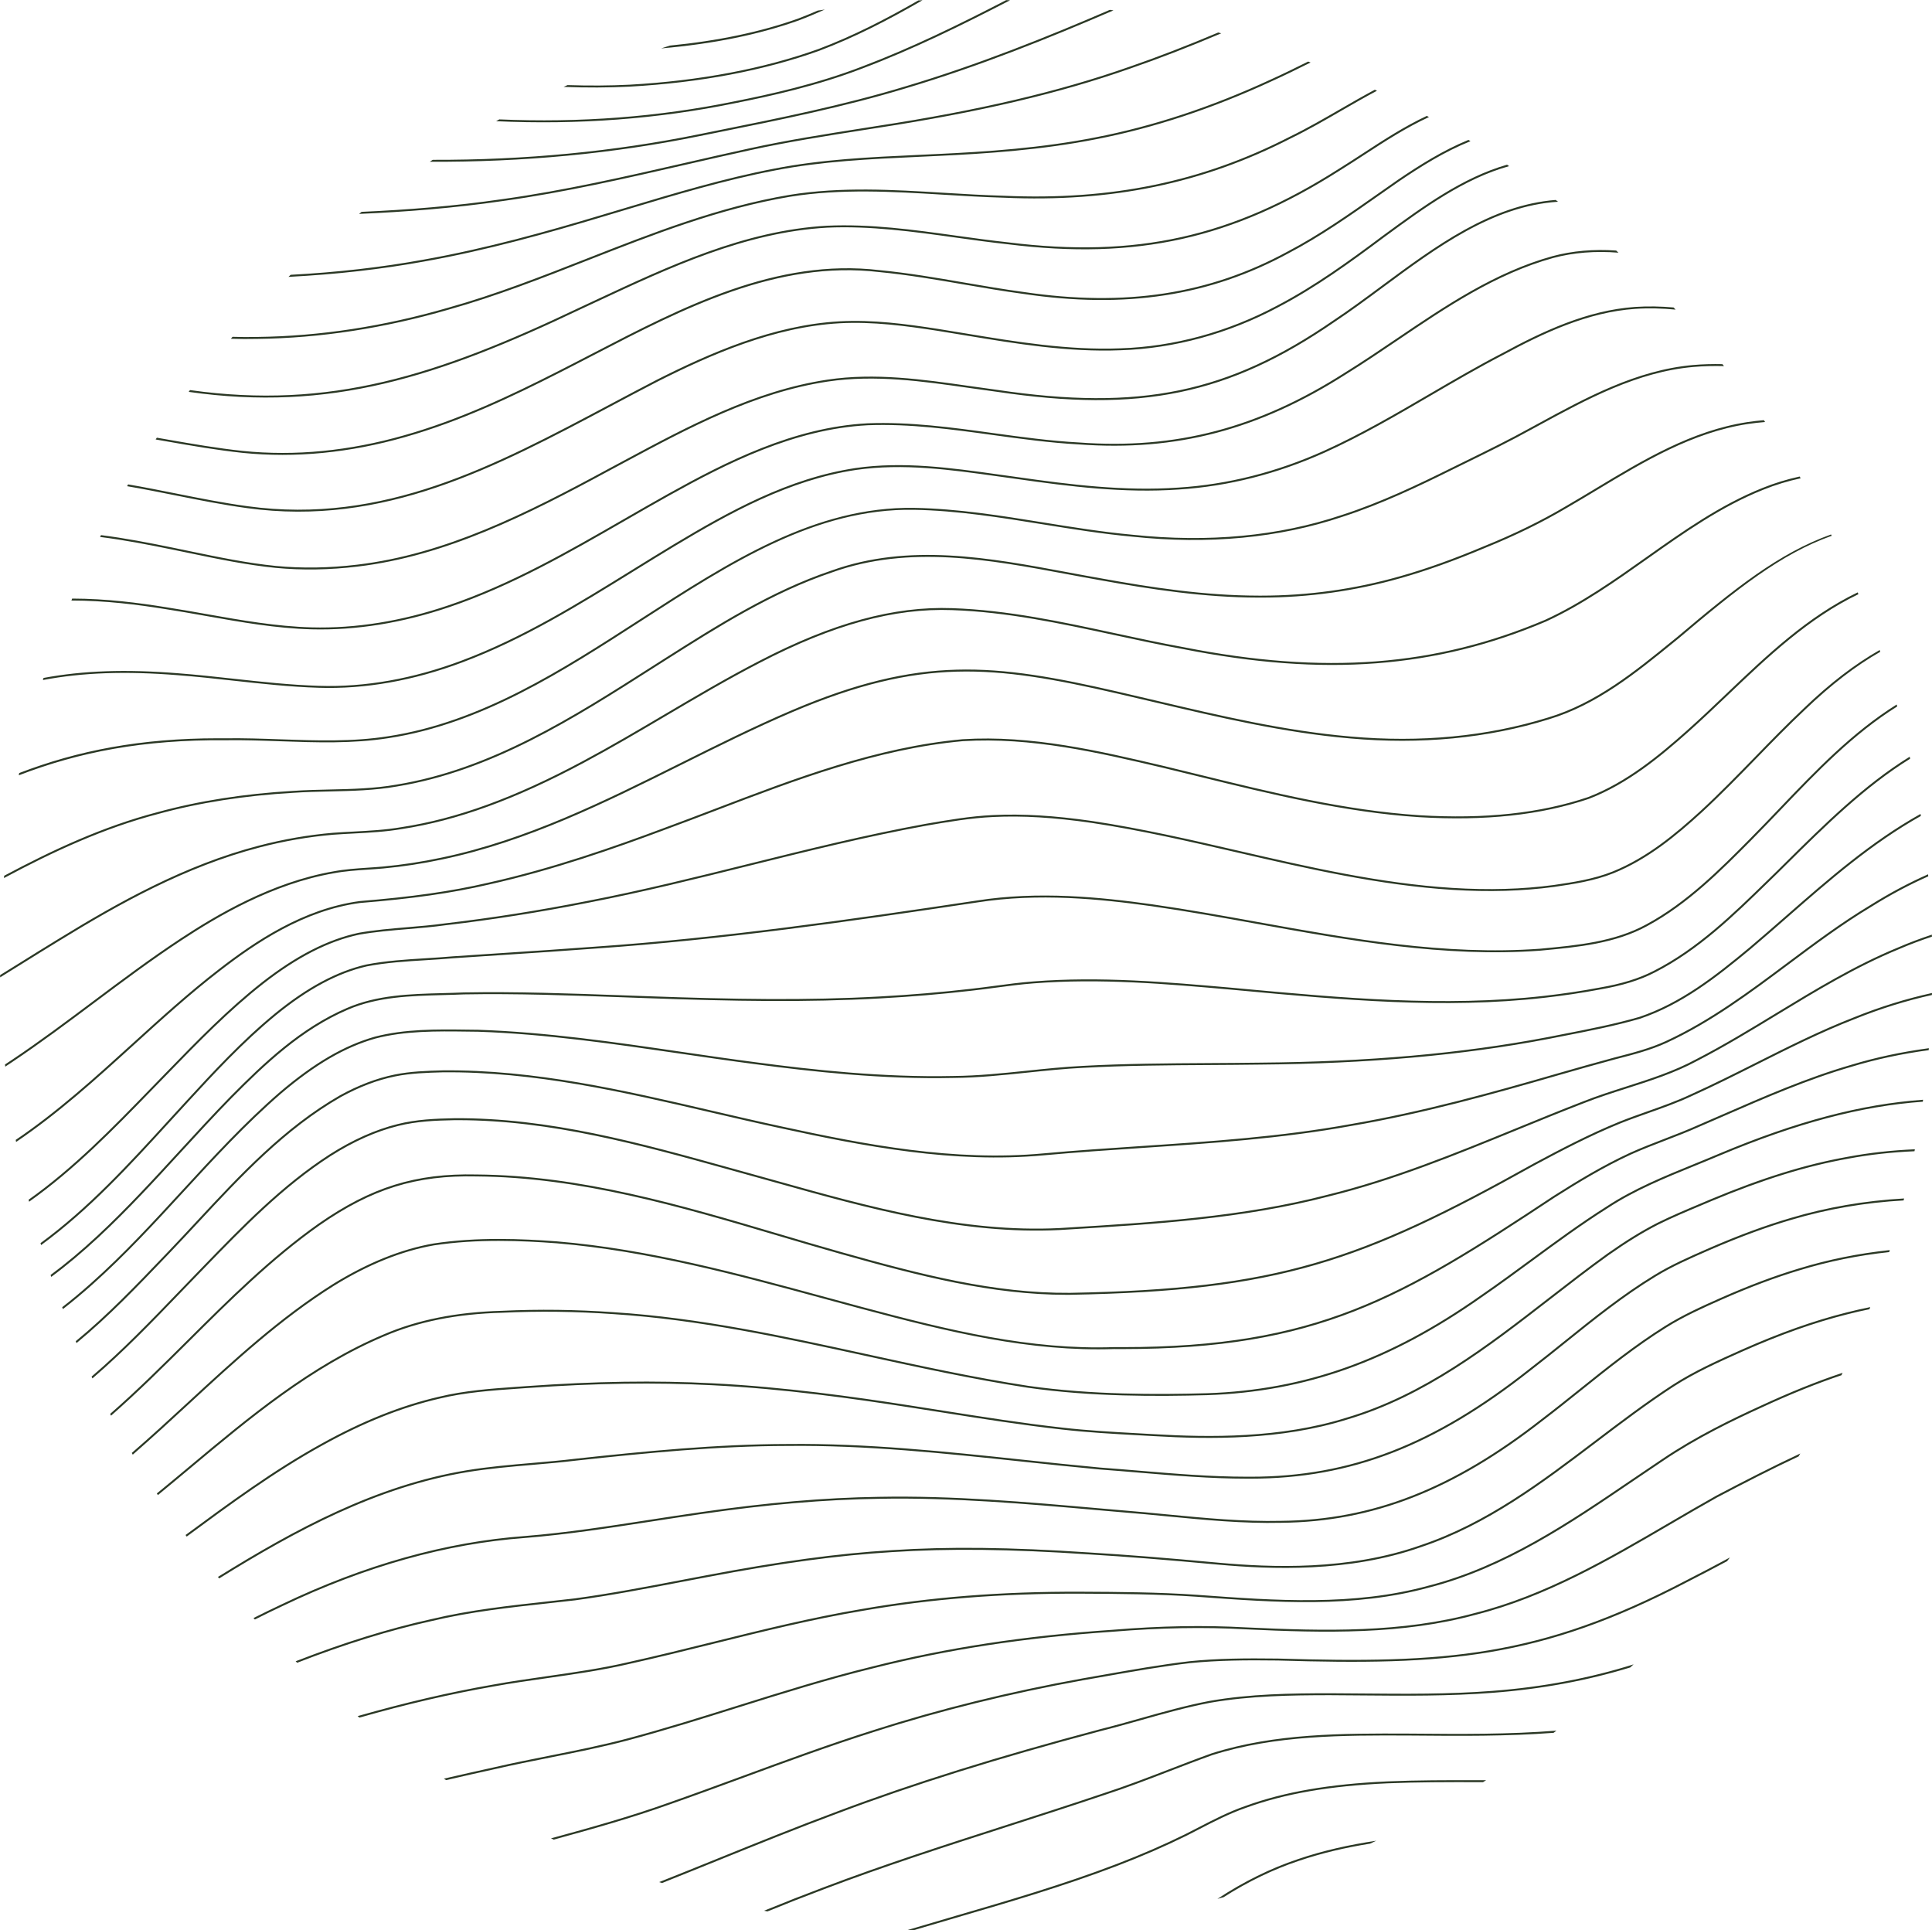
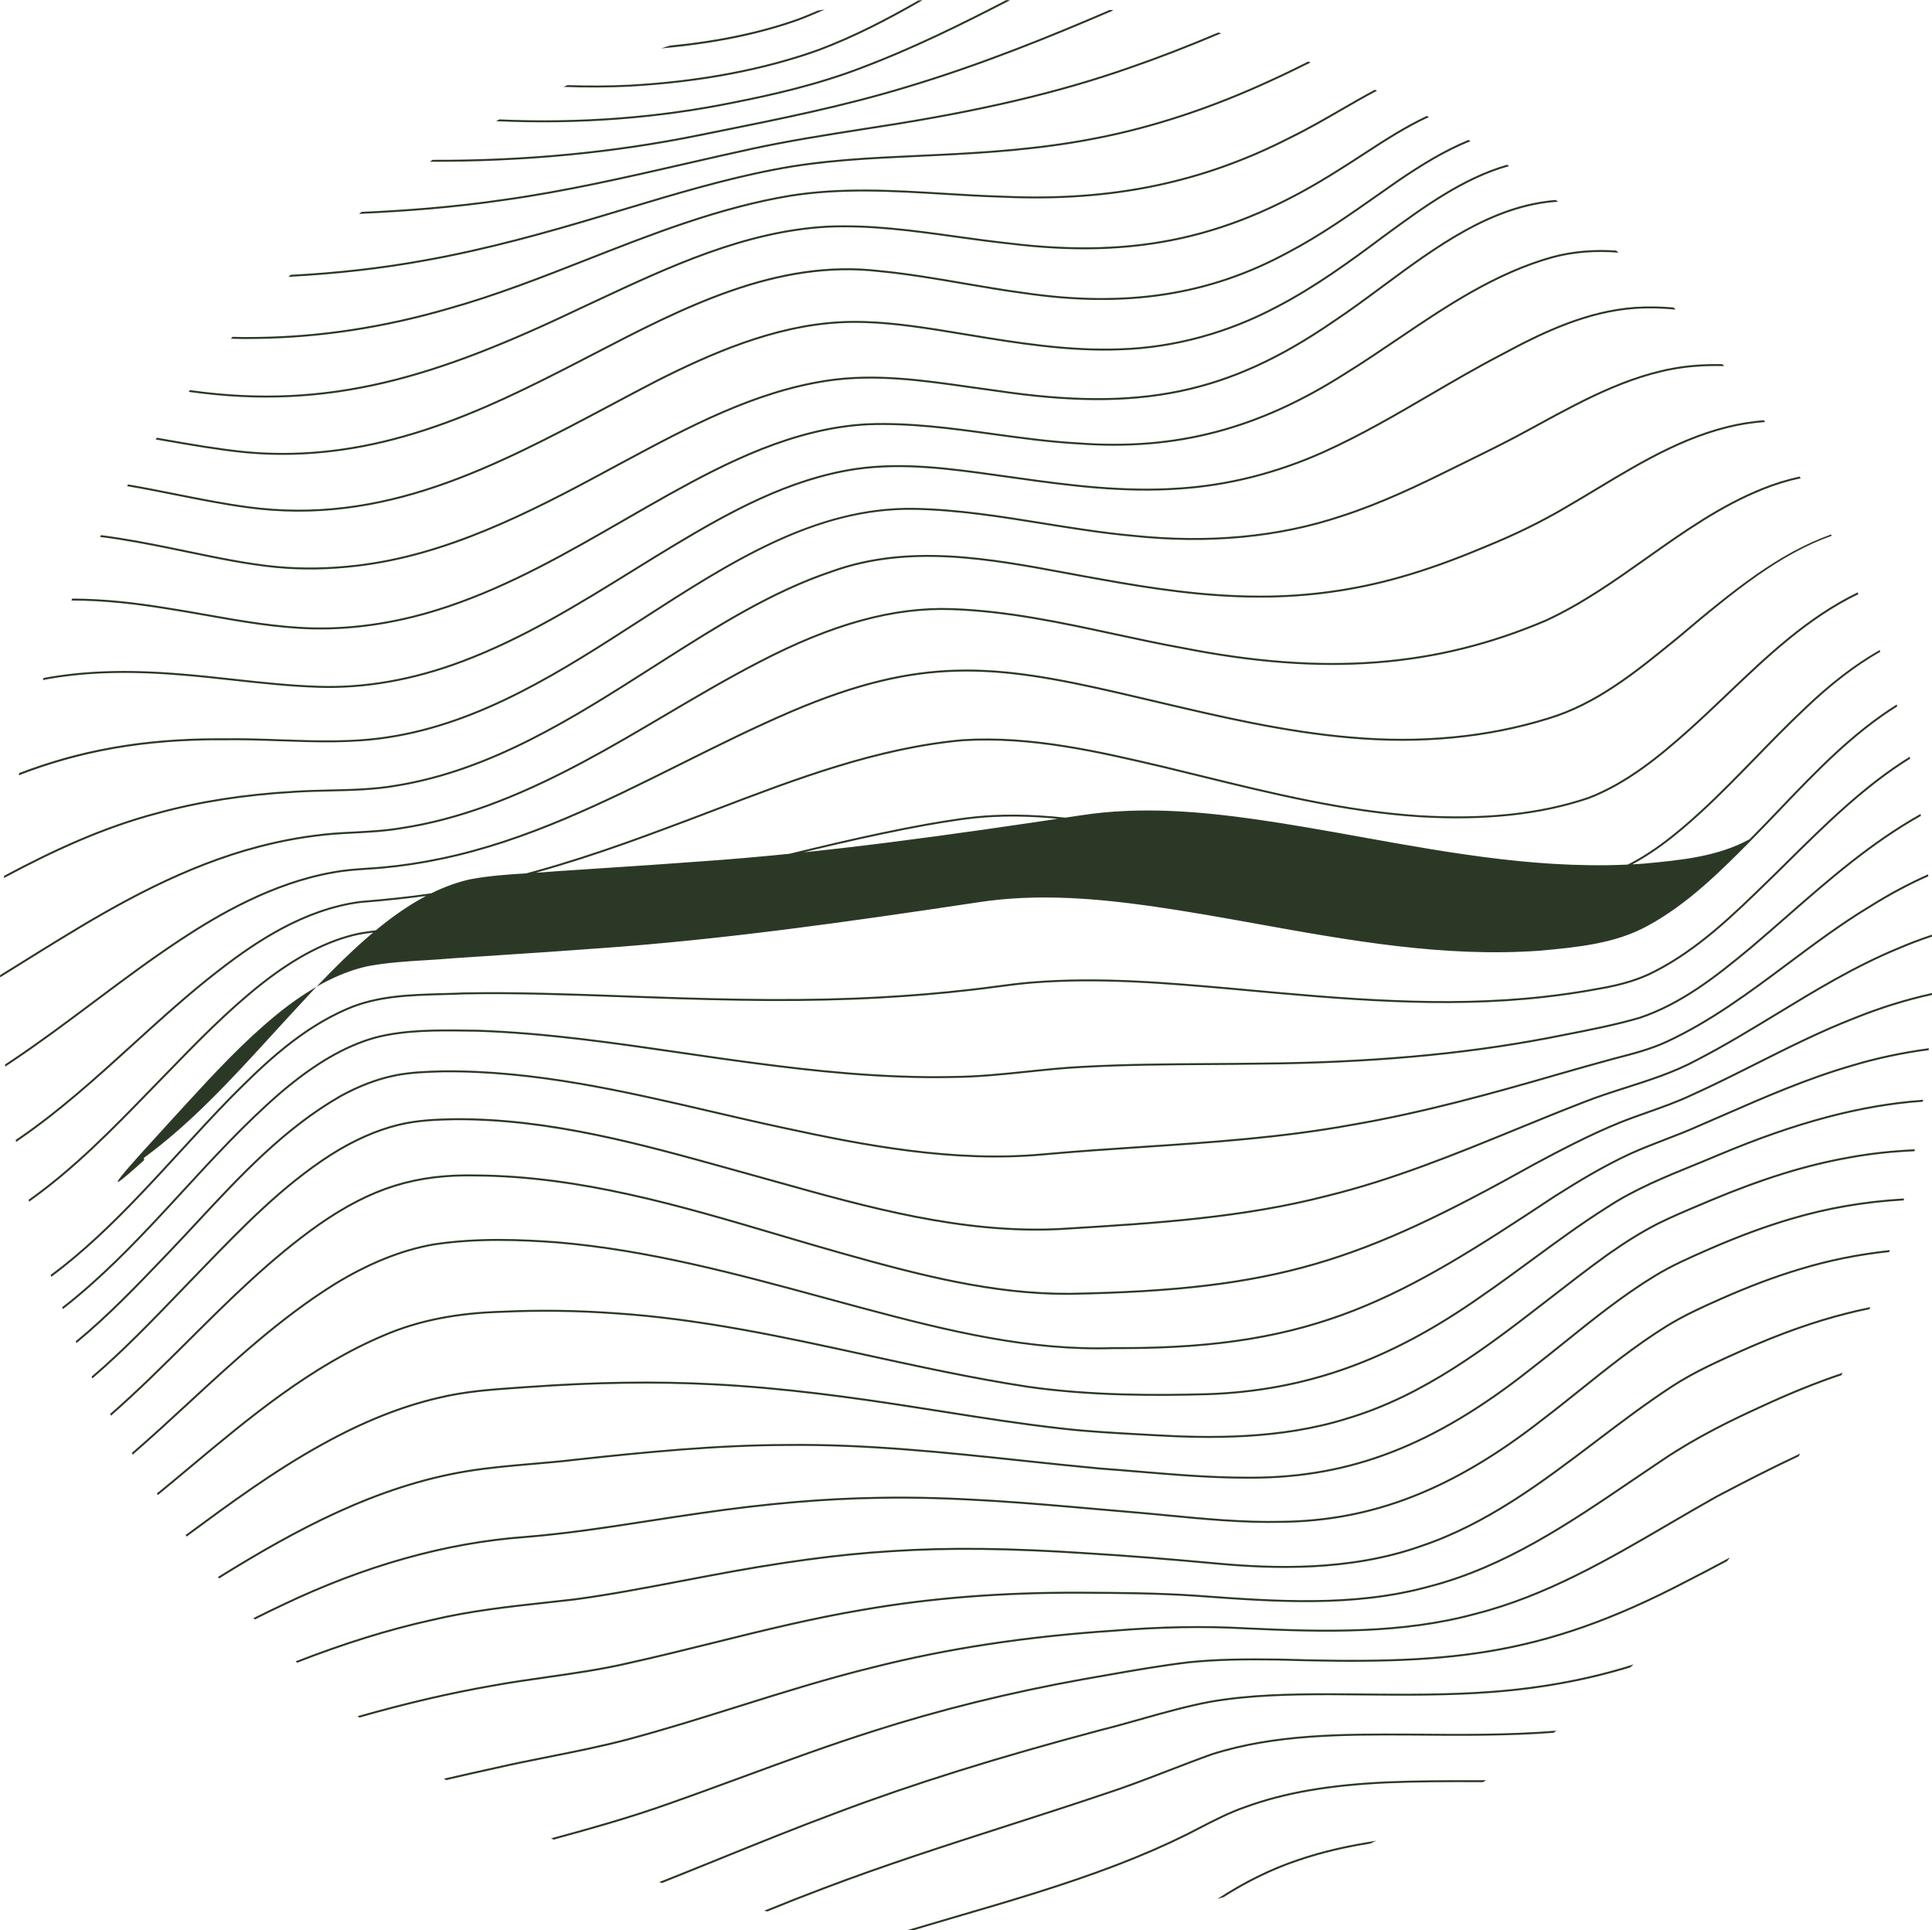
<svg xmlns="http://www.w3.org/2000/svg" fill="#2b3825" height="496.4" preserveAspectRatio="xMidYMid meet" version="1" viewBox="0.0 0.2 496.9 496.4" width="496.9" zoomAndPan="magnify">
  <g id="change1_1">
-     <path d="M353.98,473.548c-0.536,0.252-1.072,0.504-1.611,0.752c-6.207,0.992-12.353,2.401-18.372,4.447 c-6.535,2.183-13.017,5.322-19.302,9.322c-0.529,0.146-1.059,0.288-1.589,0.43c6.725-4.431,13.699-7.877,20.732-10.226 C340.433,476.031,347.175,474.551,353.98,473.548z M379.9,457.984c-7.614-0.014-15.48-0.017-23.099,0.306 c-14.901,0.672-26.51,2.684-36.53,6.331c-4.239,1.464-8.263,3.547-12.153,5.562c-1.044,0.54-2.088,1.081-3.133,1.609 c-5.521,2.729-11.341,5.262-17.794,7.74c-13.596,5.211-27.818,9.363-41.572,13.379c-4.035,1.178-8.148,2.382-12.264,3.615 c0.478,0.029,0.953,0.065,1.432,0.091c3.683-1.098,7.359-2.171,10.972-3.226c13.764-4.019,27.996-8.173,41.612-13.392 c6.468-2.484,12.302-5.022,17.837-7.76c1.05-0.53,2.095-1.071,3.14-1.612c3.875-2.008,7.883-4.082,12.09-5.535 c9.977-3.631,21.538-5.634,36.386-6.303c7.607-0.321,15.47-0.317,23.076-0.306c0.507,0,1.015,0.001,1.523,0.001 c0.265-0.168,0.535-0.33,0.8-0.499C381.447,457.986,380.673,457.985,379.9,457.984z M283.884,461.845 c5.702-1.846,11.377-4.032,16.863-6.146c3.616-1.394,7.355-2.835,11.056-4.16c16.262-5.161,33.58-5.109,50.347-5.043l1.384,0.009 c11.887,0.106,24.004,0.208,36.043-0.708c0.244-0.187,0.489-0.373,0.732-0.561c-12.274,0.979-24.643,0.877-36.771,0.77l-1.387-0.009 c-16.786-0.064-34.162-0.119-50.507,5.069c-3.715,1.33-7.457,2.772-11.076,4.167c-5.48,2.111-11.148,4.296-16.841,6.139 c-8.25,2.783-16.683,5.494-24.837,8.116c-15.569,5.004-31.667,10.18-47.211,16.093c-5.018,1.889-10.078,3.878-15.161,5.959 c0.289,0.062,0.577,0.128,0.867,0.189c4.85-1.978,9.68-3.876,14.471-5.679c15.532-5.909,31.625-11.082,47.188-16.085 C267.199,467.34,275.633,464.629,283.884,461.845z M283.03,445.364c3.479-0.87,6.994-1.861,10.392-2.819 c5.796-1.635,11.789-3.324,17.789-4.469c10.427-1.815,20.916-1.943,30.763-1.953c2.753,0.011,5.506,0.035,8.26,0.06 c11.038,0.099,22.457,0.203,33.677-0.675c12.507-0.943,24.388-3.144,35.393-6.524c0.28-0.265,0.562-0.526,0.841-0.791 c-11.246,3.546-23.425,5.849-36.272,6.818c-11.199,0.876-22.604,0.772-33.634,0.673c-2.755-0.024-5.51-0.049-8.264-0.06 c-9.89,0.01-20.383,0.138-30.854,1.962c-6.025,1.148-12.028,2.842-17.835,4.479c-3.395,0.957-6.904,1.947-10.381,2.817 c-26.604,7.075-48.042,13.779-67.464,21.098c-10.416,3.871-20.882,8.108-31.003,12.207c-4.912,1.989-9.89,4.003-14.908,5.995 c0.248,0.083,0.499,0.16,0.747,0.243c4.829-1.92,9.618-3.859,14.348-5.774c10.118-4.097,20.58-8.333,30.991-12.203 C235.024,459.134,256.446,452.435,283.03,445.364z M191.284,457.315c10.948-4.026,22.268-8.19,33.586-11.765 c16.839-5.407,34.889-9.868,53.648-13.258c1.856-0.319,3.713-0.647,5.569-0.975c7.187-1.267,14.617-2.577,21.967-3.441 c7.111-0.711,14.175-0.784,22.594-0.675c42.915,1.285,67.298-0.283,105.266-20.158c3.436-1.74,6.877-3.558,10.28-5.378 c0.249-0.317,0.489-0.642,0.736-0.96c-3.715,1.992-7.484,3.988-11.245,5.894c-37.865,19.822-62.187,21.385-105.025,20.103 c-8.436-0.109-15.52-0.036-22.659,0.678c-7.367,0.866-14.806,2.178-21.999,3.446c-1.855,0.327-3.712,0.654-5.568,0.975 c-18.783,3.394-36.855,7.859-53.714,13.273c-11.328,3.577-22.654,7.743-33.607,11.771c-6.234,2.293-12.68,4.664-19.055,6.9 c-9.94,3.563-20.273,6.441-30.343,9.193c0.232,0.111,0.468,0.217,0.701,0.327c9.899-2.707,20.041-5.547,29.809-9.049 C178.6,461.98,185.048,459.608,191.284,457.315z M189.886,439.281c11.278-3.538,22.94-7.196,34.624-10.056 c19.027-4.826,39.213-7.908,61.715-9.425c12.245-1.013,23.444-1.215,34.233-0.612c20.362,0.96,40.206,1.398,59.114-3.75 c18.093-4.583,34.283-14.041,49.94-23.188c3.96-2.313,8.055-4.706,12.101-6.973c7.154-3.76,14.092-7.327,20.961-10.546 c0.15-0.253,0.3-0.506,0.449-0.76c-7.095,3.303-14.257,6.982-21.649,10.868c-4.057,2.271-8.153,4.665-12.115,6.979 c-15.627,9.13-31.786,18.569-49.814,23.137c-18.841,5.131-38.639,4.694-58.962,3.733c-10.811-0.602-22.031-0.402-34.296,0.614 c-22.528,1.518-42.744,4.604-61.799,9.438c-11.697,2.862-23.367,6.523-34.653,10.064c-9.248,2.901-18.81,5.901-28.332,8.443 c-6.647,1.764-13.507,3.128-20.141,4.448c-4.597,0.915-9.351,1.86-13.994,2.931c-4.403,0.964-8.776,1.955-13.108,2.961 c0.195,0.126,0.389,0.254,0.585,0.379c4.177-0.969,8.39-1.923,12.632-2.852c4.639-1.069,9.389-2.015,13.982-2.929 c6.642-1.321,13.51-2.688,20.173-4.455C171.065,445.187,180.633,442.185,189.886,439.281z M140.796,431.724 c6.889-0.982,14.013-1.999,20.92-3.61c7.314-1.618,14.708-3.453,21.86-5.228c12.468-3.095,25.361-6.294,38.25-8.449 c17.42-3.041,35.819-4.499,56.207-4.42c9.684,0.049,19.697,0.1,29.677,0.785l0.648,0.048c19.591,1.433,39.848,2.913,59.212-2.416 c19.54-5.005,36.268-16.374,52.444-27.368c2.585-1.757,5.166-3.511,7.754-5.236c8.642-5.849,18.032-10.372,25.25-13.661 c7.424-3.444,14.177-6.169,20.592-8.323c0.098-0.209,0.195-0.418,0.293-0.627c-6.566,2.182-13.48,4.964-21.094,8.496 c-7.233,3.296-16.648,7.832-25.32,13.7c-2.587,1.726-5.169,3.48-7.756,5.238c-16.142,10.97-32.832,22.313-52.292,27.298 c-19.286,5.31-39.499,3.83-59.046,2.4l-0.649-0.047c-9.997-0.688-20.019-0.738-29.711-0.787c-20.426-0.086-38.845,1.38-56.293,4.427 c-12.906,2.158-25.808,5.36-38.287,8.457c-7.148,1.773-14.54,3.607-21.85,5.226c-6.889,1.607-14.001,2.622-20.88,3.603 c-4.62,0.659-9.396,1.34-14.064,2.195c-10.96,1.912-22.361,4.564-34.681,8.079c0.159,0.129,0.318,0.256,0.477,0.384 c12.173-3.462,23.448-6.08,34.291-7.971C131.41,433.063,136.182,432.382,140.796,431.724z M474.906,337.712 c-8.386,2.104-17.191,5.228-26.921,9.549c-6.033,2.695-12.272,5.482-17.931,9.146c-6.814,4.439-13.433,9.459-19.833,14.312 c-13.719,10.403-27.903,21.161-44.852,26.835c-18.562,6.57-38.571,5.71-52.01,4.492c-13.431-1.24-23.691-2.053-33.269-2.632 c-20.389-1.363-36.042-1.544-50.755-0.585c-13.885,0.842-28.583,2.833-47.655,6.455c-2.311,0.433-4.62,0.874-6.93,1.314 c-8.798,1.68-17.895,3.416-26.91,4.632c-2.293,0.266-4.589,0.516-6.884,0.767c-9.891,1.08-20.118,2.196-30.008,4.561 c-11.08,2.454-22.577,6.032-34.906,10.84c0.132,0.127,0.261,0.257,0.393,0.384c12.226-4.757,23.631-8.302,34.626-10.736 c9.864-2.357,20.076-3.473,29.951-4.551c2.296-0.251,4.592-0.501,6.892-0.768c9.034-1.219,18.138-2.956,26.942-4.637 c2.309-0.44,4.618-0.882,6.929-1.313c19.051-3.618,33.729-5.607,47.593-6.449c14.692-0.955,30.326-0.775,50.693,0.585 c9.572,0.58,19.829,1.392,33.254,2.632c13.482,1.223,33.569,2.085,52.218-4.518c17.022-5.699,31.241-16.481,44.991-26.909 c6.394-4.849,13.005-9.862,19.804-14.291c5.625-3.644,11.847-6.423,17.862-9.109c9.702-4.31,18.481-7.424,26.84-9.521 c1.898-0.489,3.825-0.93,5.779-1.327c0.07-0.183,0.14-0.366,0.209-0.549C478.951,336.735,476.911,337.195,474.906,337.712z M72.717,413.177c21.167-10.136,42.138-16.018,62.33-17.485c10.68-0.855,21.447-2.521,31.86-4.131 c4.462-0.689,9.077-1.403,13.621-2.044c16.723-2.423,31.614-3.699,45.528-3.901c18.95-0.366,38.089,1.321,56.596,2.951 c3.971,0.35,7.939,0.7,11.907,1.03c1.894,0.174,3.787,0.356,5.683,0.54c9.569,0.923,19.471,1.878,29.274,1.653 c23.547-0.226,44.286-8.322,67.241-26.251c3.348-2.545,6.686-5.219,9.913-7.805c6.929-5.55,14.093-11.289,21.779-16.093 c4.649-2.928,9.777-5.209,14.3-7.222c7.259-3.209,13.845-5.686,20.136-7.572c7.419-2.27,15.11-3.824,23.007-4.667 c0.053-0.172,0.101-0.346,0.154-0.519c-8.001,0.842-15.792,2.409-23.306,4.707c-6.311,1.893-12.916,4.376-20.193,7.594 c-4.539,2.02-9.684,4.309-14.363,7.255c-7.71,4.818-14.887,10.567-21.826,16.126c-3.226,2.584-6.561,5.256-9.905,7.799 c-22.866,17.859-43.511,25.924-66.944,26.147c-9.789,0.225-19.666-0.729-29.219-1.651c-1.896-0.183-3.791-0.365-5.688-0.54 c-3.969-0.331-7.937-0.681-11.906-1.03c-18.52-1.631-37.67-3.32-56.648-2.953c-13.935,0.203-28.847,1.48-45.59,3.906 c-4.547,0.641-9.163,1.354-13.627,2.045c-10.404,1.608-21.162,3.272-31.821,4.127c-20.253,1.471-41.284,7.37-62.505,17.531 c-2.446,1.144-4.88,2.335-7.301,3.556c0.117,0.128,0.237,0.253,0.354,0.381C67.931,415.465,70.318,414.298,72.717,413.177z M136.868,376.902c3.72-0.319,7.567-0.649,11.333-1.107c18.253-1.971,36.15-3.743,54.422-3.768 c20.222-0.225,40.582,1.935,60.269,4.024c6.537,0.693,13.297,1.411,19.958,2.03c3.407,0.247,6.871,0.537,10.222,0.819 c9.021,0.758,18.344,1.54,27.577,1.54c0.345,0,0.684,0.002,1.026,0.002c25.736-0.001,47.308-8.35,71.972-27.826 c3.071-2.361,6.144-4.831,9.114-7.221c7.285-5.857,14.818-11.915,22.976-16.878c4.232-2.603,8.88-4.643,13.375-6.615l0.969-0.425 c7.479-3.234,14.21-5.715,20.581-7.582c9.295-2.772,18.98-4.437,28.931-5c0.042-0.169,0.082-0.34,0.124-0.509 c-10.044,0.556-19.817,2.232-29.197,5.029c-6.39,1.873-13.141,4.359-20.64,7.604l-0.97,0.426c-4.51,1.979-9.175,4.026-13.435,6.646 c-8.184,4.979-15.73,11.047-23.028,16.915c-2.969,2.388-6.039,4.856-9.108,7.216c-24.574,19.406-46.046,27.721-71.667,27.721 c-0.339,0-0.683-0.002-1.022-0.002c-9.213,0-18.526-0.782-27.536-1.538c-3.352-0.282-6.817-0.573-10.223-0.819 c-6.652-0.619-13.41-1.336-19.946-2.029c-19.701-2.091-40.074-4.252-60.325-4.027c-18.28,0.024-36.933,1.876-54.476,3.771 c-3.762,0.457-7.604,0.787-11.32,1.105c-5.488,0.471-11.164,0.958-16.7,1.865c-23.434,3.856-44.216,15.117-64.072,27.44 c0.106,0.13,0.209,0.262,0.316,0.392c19.797-12.283,40.514-23.5,63.837-27.338C125.723,377.858,131.389,377.373,136.868,376.902z M112.982,359.872c6.642-1.619,13.555-2.103,20.241-2.57l2.419-0.17c17.443-1.243,33.005-1.476,47.583-0.713 c18.447,0.914,36.718,3.508,50.576,5.665c2.967,0.457,5.932,0.925,8.897,1.394c9.975,1.575,20.291,3.204,30.516,4.339 c6.411,0.737,12.973,1.099,19.318,1.449c1.45,0.079,2.9,0.159,4.35,0.244c14.108,0.821,32.494,1.084,49.554-4.263 c20.013-5.917,36.418-18.636,52.283-30.937c4.884-3.786,9.935-7.701,14.992-11.34c4.71-3.313,8.774-5.815,12.788-7.874 c3.571-1.771,7.322-3.352,10.95-4.878c0.926-0.39,1.851-0.779,2.772-1.172c13.165-5.501,24.29-8.954,35.012-10.867 c5.708-1.077,11.44-1.682,17.165-1.933c0.033-0.168,0.064-0.336,0.097-0.504c-5.786,0.249-11.58,0.856-17.352,1.945 c-10.757,1.92-21.914,5.383-35.116,10.898c-0.923,0.394-1.847,0.782-2.772,1.172c-3.635,1.53-7.394,3.112-10.981,4.893 c-4.037,2.07-8.121,4.584-12.852,7.913c-5.068,3.645-10.122,7.562-15.01,11.353c-15.828,12.271-32.195,24.961-52.121,30.854 c-16.988,5.323-35.312,5.061-49.38,4.24c-1.45-0.084-2.9-0.164-4.352-0.244c-6.338-0.35-12.892-0.711-19.29-1.445 c-10.215-1.135-20.523-2.763-30.494-4.337c-2.966-0.469-5.932-0.938-8.899-1.394c-13.869-2.159-32.157-4.755-50.626-5.67 c-14.598-0.766-30.181-0.531-47.644,0.713l-2.418,0.171c-6.707,0.469-13.642,0.953-20.323,2.581 c-9.774,2.263-19.665,6.219-30.235,12.097c-12.343,6.813-23.812,15.271-34.904,23.45c0.098,0.135,0.196,0.27,0.295,0.404 c11.079-8.171,22.536-16.618,34.852-23.417C93.403,366.064,103.251,362.123,112.982,359.872z M49.122,377.609 c15.22-12.716,30.958-25.863,49.723-33.79c8.734-3.76,18.656-5.738,30.338-6.047c9.357-0.446,19-0.322,28.659,0.364 c22.064,1.41,43.839,6.161,64.897,10.756c13.58,2.962,27.622,6.026,41.621,8.168c16.423,2.35,33.257,2.255,46.092,1.91 c25.318-0.86,47.098-8.629,70.615-25.187c4.412-3.026,8.792-6.245,13.027-9.358c6.241-4.587,12.694-9.329,19.374-13.546 c6.948-4.572,14.796-7.771,22.385-10.864c2.131-0.868,4.334-1.767,6.483-2.681c19.733-8.289,36.389-12.701,52.198-13.826 c0.024-0.169,0.047-0.338,0.071-0.507c-15.894,1.117-32.631,5.543-52.463,13.872c-2.147,0.914-4.349,1.812-6.478,2.679 c-7.611,3.103-15.481,6.31-22.468,10.907c-6.689,4.223-13.15,8.971-19.398,13.563c-4.232,3.11-8.608,6.326-13.017,9.351 c-23.437,16.5-45.132,24.24-70.346,25.097c-12.812,0.342-29.618,0.438-46.003-1.904c-13.98-2.14-28.015-5.201-41.587-8.163 c-21.076-4.599-42.869-9.354-64.97-10.765c-9.679-0.688-19.34-0.811-28.711-0.366c-11.741,0.311-21.724,2.302-30.516,6.087 c-18.831,7.955-34.599,21.127-49.847,33.866c-2.776,2.319-5.611,4.681-8.465,7.018c0.092,0.14,0.184,0.28,0.276,0.42 C43.482,382.315,46.332,379.94,49.122,377.609z M48.777,361.06c11.546-10.66,23.486-21.685,37.146-30.252 c8.782-5.425,17.411-8.907,25.64-10.35c11.26-1.727,22.814-1.197,31.619-0.541c23.575,1.967,46.614,8.229,68.895,14.284 c3.107,0.845,6.213,1.689,9.319,2.521c22.863,6.123,43.559,11.12,65.189,10.387c0.73,0.005,1.452,0.008,2.171,0.008 c50.029-0.001,71.562-12.775,111.112-38.981c6.021-3.82,12.564-7.803,19.607-11.053c2.879-1.298,5.884-2.456,8.79-3.576 c2.878-1.109,5.854-2.257,8.711-3.54c2.097-0.903,4.191-1.817,6.286-2.731c10.642-4.646,21.646-9.45,33.006-12.738 c6.259-1.9,12.862-3.309,19.773-4.239c0.015-0.171,0.031-0.341,0.045-0.511c-6.978,0.933-13.643,2.353-19.961,4.271 c-11.389,3.296-22.407,8.106-33.063,12.759c-2.094,0.914-4.188,1.828-6.287,2.732c-2.849,1.28-5.818,2.425-8.69,3.531 c-2.911,1.123-5.923,2.284-8.816,3.589c-7.071,3.263-13.632,7.255-19.673,11.088c-39.472,26.154-60.95,38.9-110.854,38.9 c-0.714,0-1.438-0.002-2.163-0.008c-21.571,0.751-42.23-4.258-65.054-10.369c-3.105-0.832-6.21-1.677-9.317-2.521 c-22.302-6.062-45.364-12.33-68.986-14.301c-8.833-0.657-20.423-1.189-31.739,0.546c-8.298,1.454-16.985,4.959-25.823,10.418 c-13.702,8.594-25.658,19.634-37.222,30.31c-4.729,4.367-9.579,8.827-14.547,13.136c0.086,0.146,0.173,0.292,0.259,0.438 C39.147,369.935,44.022,365.45,48.777,361.06z M48.69,345.072c10.42-10.369,21.194-21.091,33.509-29.789 c13.5-9.377,24.806-12.904,40.327-12.561c26.751,0.2,52.531,7.828,77.461,15.206c5.319,1.574,10.818,3.201,16.225,4.726 c20.422,5.748,38.918,10.51,58.143,10.509c0.277,0,0.558-0.001,0.836-0.003c53.698-0.978,74.813-8.384,119.534-33.347 c6.851-3.674,14.188-7.524,21.932-10.687c2.387-0.959,4.857-1.833,7.247-2.68c3.713-1.314,7.552-2.673,11.176-4.38 c5.665-2.551,11.306-5.387,16.76-8.129c8.101-4.073,16.477-8.285,25.092-11.638c6.753-2.733,13.355-4.768,19.944-6.229 c0.005-0.172,0.015-0.343,0.02-0.516c-6.656,1.468-13.324,3.519-20.148,6.28c-8.634,3.36-17.021,7.577-25.132,11.655 c-5.449,2.74-11.085,5.574-16.744,8.121c-3.605,1.699-7.433,3.054-11.133,4.364c-2.395,0.848-4.871,1.724-7.269,2.687 c-7.769,3.172-15.118,7.03-21.984,10.712c-44.64,24.918-65.714,32.31-119.301,33.285c-19.437,0.142-38.156-4.667-58.836-10.488 c-5.403-1.522-10.901-3.149-16.218-4.723c-24.964-7.388-50.777-15.026-77.596-15.227c-15.629-0.346-27.023,3.206-40.621,12.651 c-12.352,8.724-23.141,19.46-33.575,29.844c-6.426,6.395-13.059,12.984-20.013,19.071c0.08,0.152,0.16,0.303,0.24,0.454 C35.563,358.124,42.231,351.5,48.69,345.072z M456.877,260.697c-6.664,4.053-13.555,8.244-20.608,11.88 c-5.693,3.085-11.961,5.089-18.021,7.026c-3.657,1.169-7.438,2.379-11.062,3.813c-5.762,2.229-11.58,4.608-17.207,6.909 c-15.628,6.392-31.787,13-48.523,17.103c-21.82,5.687-44.67,7.087-66.767,8.44l-2.183,0.134c-24.946,1.23-49.221-5.564-72.69-12.135 c-2.882-0.808-5.757-1.612-8.625-2.4l-3.551-0.985c-22.849-6.349-46.468-12.931-70.841-12.726 c-4.708,0.091-9.708,0.282-14.523,1.501c-5.679,1.401-11.566,4.026-17.498,7.804c-12.296,7.925-22.56,18.519-32.486,28.764 l-0.99,1.021c-1.774,1.822-3.543,3.661-5.316,5.503c-7.162,7.442-14.462,15.026-22.432,21.845c0.073,0.156,0.145,0.313,0.219,0.469 c8.027-6.857,15.371-14.483,22.574-21.967c1.772-1.841,3.541-3.679,5.314-5.501l0.991-1.022 c9.906-10.225,20.149-20.798,32.396-28.69c5.885-3.748,11.721-6.352,17.349-7.739c4.766-1.206,9.732-1.396,14.409-1.486 c0.343-0.003,0.681-0.004,1.023-0.004c23.93,0,47.183,6.461,69.677,12.711l3.553,0.986c2.867,0.788,5.741,1.593,8.622,2.399 c23.507,6.582,47.811,13.389,72.854,12.153l2.185-0.135c22.121-1.354,44.995-2.757,66.858-8.454 c16.769-4.11,32.946-10.727,48.59-17.125c5.625-2.301,11.441-4.679,17.2-6.906c3.61-1.43,7.384-2.636,11.033-3.803 c6.083-1.945,12.373-3.956,18.103-7.062c7.064-3.641,13.964-7.837,20.635-11.895c9.909-6.026,20.155-12.258,31.129-16.781 c2.829-1.224,5.699-2.305,8.615-3.273c-0.005-0.173-0.014-0.346-0.02-0.519c-2.975,0.983-5.904,2.083-8.79,3.332 C477.066,248.419,466.803,254.661,456.877,260.697z M42.815,323.245l0.963-1.007c2.438-2.546,4.895-5.188,7.271-7.742 c10.956-11.778,22.285-23.959,36.6-32.174c4.711-2.598,9.395-4.382,13.919-5.305c4.035-0.833,8.227-0.952,12.275-1.067 c23.522-0.249,46.612,5.107,68.937,10.3c5.913,1.375,12.027,2.797,18.041,4.088c21.545,4.687,44.508,9.084,67.541,6.961 c8.36-0.765,16.885-1.333,25.128-1.884c17.768-1.187,36.14-2.414,54.013-5.667c18.553-3.168,36.459-8.168,53.21-13.017 c4.909-1.407,9.723-2.78,14.619-4.1l0.447-0.115c4.305-1.109,8.757-2.257,12.87-4.148c11.431-5.276,21.568-12.854,31.373-20.18 c6.784-5.07,13.799-10.313,21.185-14.75c5.008-3.139,9.904-5.736,14.73-7.879c-0.016-0.176-0.03-0.352-0.047-0.528 c-4.895,2.165-9.862,4.796-14.945,7.981c-7.403,4.447-14.428,9.698-21.223,14.775c-9.783,7.312-19.9,14.873-31.282,20.128 c-4.072,1.872-8.502,3.014-12.785,4.117l-0.451,0.116c-4.902,1.321-9.718,2.694-14.63,4.103 c-16.737,4.845-34.628,9.84-53.158,13.005c-17.848,3.248-36.205,4.475-53.959,5.66c-8.246,0.551-16.773,1.12-25.141,1.885 c-22.958,2.119-45.881-2.272-67.389-6.951c-6.011-1.291-12.124-2.712-18.034-4.087c-22.353-5.198-45.46-10.552-69.06-10.312 c-4.075,0.116-8.288,0.236-12.365,1.077c-4.574,0.933-9.304,2.735-14.064,5.359c-14.385,8.255-25.74,20.463-36.721,32.269 c-2.375,2.554-4.831,5.194-7.266,7.737l-0.963,1.007c-7.348,7.681-14.812,15.478-22.978,22.2c0.068,0.161,0.138,0.32,0.206,0.48 C27.91,338.82,35.421,330.974,42.815,323.245z M47.224,306.666c7.891-8.58,16.05-17.451,25.064-25.251 c8.748-7.444,16.454-11.94,24.246-14.147c7.683-2,15.792-1.894,23.633-1.792c0.935,0.013,1.868,0.024,2.792,0.033 c17.486,0.592,35.017,3.151,51.971,5.626c6.457,0.942,13.133,1.917,19.712,2.77c13.929,1.839,32.268,3.896,50.578,3.49 c6.367-0.05,12.796-0.721,19.014-1.37c4.696-0.49,9.553-0.997,14.345-1.231c10.778-0.591,21.742-0.656,32.346-0.72 c4.268-0.025,8.68-0.052,13.018-0.112c27.875-0.227,52.1-2.367,74.062-6.545c1.434-0.285,2.87-0.565,4.308-0.845 c6.422-1.25,13.062-2.543,19.45-4.392c10.746-3.618,19.62-10.556,28.516-17.951c3.192-2.694,6.398-5.5,9.499-8.212 c10.635-9.307,21.622-18.91,34.257-25.986c-0.027-0.175-0.059-0.348-0.087-0.523c-12.745,7.108-23.799,16.769-34.499,26.132 c-3.1,2.712-6.304,5.516-9.491,8.206c-8.856,7.364-17.689,14.27-28.344,17.857c-6.355,1.84-12.985,3.131-19.396,4.379 c-1.438,0.279-2.876,0.56-4.308,0.844c-21.931,4.172-46.126,6.31-73.972,6.536c-4.338,0.061-8.749,0.087-13.016,0.112 c-10.609,0.063-21.58,0.129-32.369,0.72c-4.804,0.235-9.667,0.743-14.37,1.234c-6.206,0.647-12.624,1.318-18.97,1.367 c-18.28,0.406-36.593-1.649-50.505-3.486c-6.575-0.852-13.25-1.825-19.705-2.768c-16.967-2.478-34.512-5.038-52.032-5.632 c-0.93-0.009-1.862-0.021-2.796-0.033c-7.876-0.1-16.019-0.208-23.771,1.81c-7.868,2.229-15.634,6.756-24.44,14.25 c-9.038,7.819-17.207,16.702-25.107,25.293c-7.388,8.033-15.027,16.34-23.356,23.753c-2.547,2.274-5.044,4.36-7.506,6.268 c0.061,0.162,0.123,0.324,0.185,0.487c2.51-1.94,5.057-4.063,7.654-6.382C32.18,323.024,39.828,314.709,47.224,306.666z M46.519,296.502c4.249-4.63,8.643-9.418,13.114-13.991c8.581-8.669,17.947-17.559,29.77-22.639 c7.69-3.344,16.19-3.567,24.411-3.784c1.812-0.047,3.687-0.097,5.507-0.179c13.516-0.244,27.244,0.252,40.516,0.733 c2.191,0.079,4.382,0.159,6.573,0.235c22.272,0.804,41.003,1.124,60.032,0.064c7.829-0.424,15.65-1.083,23.247-1.956 c2.124-0.231,4.279-0.519,6.364-0.796c3.179-0.424,6.466-0.861,9.71-1.107c17.23-1.356,34.313,0.148,50.832,1.604l2.967,0.272 c25.423,2.343,51.714,4.767,77.644,1.828c4.824-0.54,9.611-1.254,14.225-2.121c5.826-0.997,10.342-2.397,14.211-4.405 c11.223-5.725,20.289-14.56,29.056-23.105c0.848-0.826,1.694-1.65,2.543-2.473l2.317-2.291c9.935-9.83,20.061-19.849,31.718-27.081 c-0.038-0.173-0.075-0.347-0.113-0.52c-11.76,7.265-21.955,17.35-31.957,27.246l-2.315,2.289c-0.848,0.821-1.693,1.646-2.542,2.472 c-8.74,8.519-17.778,17.327-28.936,23.019c-3.823,1.983-8.294,3.368-14.07,4.358c-4.605,0.865-9.381,1.577-14.193,2.116 c-25.878,2.93-52.143,0.511-77.541-1.829l-2.968-0.273c-16.54-1.456-33.642-2.962-50.915-1.604 c-3.259,0.246-6.553,0.686-9.738,1.109c-2.081,0.277-4.233,0.564-6.354,0.795c-7.588,0.873-15.399,1.53-23.219,1.953 c-19.009,1.06-37.729,0.739-59.987-0.064c-2.191-0.076-4.382-0.156-6.573-0.235c-13.279-0.481-27.01-0.979-40.55-0.733 c-1.822,0.082-3.694,0.132-5.504,0.18c-8.268,0.217-16.818,0.442-24.596,3.824c-11.905,5.115-21.312,14.042-29.928,22.747 c-4.478,4.58-8.874,9.371-13.126,14.004c-6.717,7.32-13.664,14.89-21.09,21.801c-4.178,3.881-8.163,7.22-12.048,10.097 c0.056,0.165,0.114,0.33,0.171,0.495c3.94-2.909,7.981-6.292,12.218-10.227C32.841,311.406,39.794,303.829,46.519,296.502z M43.541,288.816c1.589-1.739,3.178-3.478,4.771-5.206c6.632-7.208,14.15-15.378,22.681-22.373 c8.213-6.704,15.841-10.8,23.311-12.521c4.997-0.971,10.184-1.289,15.199-1.597c2.347-0.145,4.774-0.294,7.144-0.507 c4.216-0.289,8.435-0.564,12.653-0.84c7.802-0.511,15.87-1.038,23.798-1.642c32.834-2.271,65.225-6.911,98.282-11.872 c15.75-2.466,31.511-0.888,44.85,0.979c9.115,1.299,18.374,2.966,27.328,4.579c23.567,4.243,47.932,8.633,72.512,6.854l0.372-0.035 c9.312-0.868,18.942-1.766,27.23-6.304c10.445-5.63,19.054-14.306,26.648-21.96c2.621-2.636,5.257-5.395,7.807-8.062 c9.112-9.534,18.48-19.331,29.825-26.439c-0.046-0.167-0.089-0.336-0.136-0.502c-11.453,7.145-20.882,17.002-30.051,26.596 c-2.548,2.666-5.182,5.422-7.801,8.055c-7.57,7.63-16.149,16.278-26.531,21.874c-8.199,4.489-17.776,5.382-27.039,6.246 l-0.366,0.034c-24.513,1.774-48.847-2.61-72.382-6.848c-8.958-1.613-18.222-3.281-27.348-4.582 c-13.375-1.874-29.18-3.455-44.994-0.979c-33.046,4.958-65.426,9.598-98.243,11.868c-7.927,0.603-15.994,1.13-23.794,1.64 c-4.219,0.276-8.438,0.552-12.66,0.841c-2.368,0.213-4.791,0.362-7.135,0.506c-5.031,0.31-10.234,0.629-15.272,1.608 c-7.555,1.74-15.25,5.869-23.523,12.623c-8.559,7.018-16.089,15.201-22.732,22.421c-1.594,1.729-3.183,3.467-4.773,5.208 c-10.051,11.001-20.43,22.353-32.75,31.392c0.051,0.169,0.1,0.339,0.151,0.508C22.994,311.296,33.433,299.879,43.541,288.816z M451.383,194.845c-4.485,4.61-9.123,9.377-13.943,13.819c-6.569,6.011-13.857,12.064-22.626,15.622 c-4.957,2-10.382,2.791-15.166,3.49c-8.152,1.093-16.685,1.339-26.087,0.753c-18.722-1.176-37.149-5.427-54.971-9.538 c-12.296-2.836-25.011-5.77-37.726-7.672c-9.783-1.408-17.864-1.89-25.433-1.523c-5.866,0.265-11.715,1.277-17.372,2.255 c-15.274,2.777-30.586,6.585-45.394,10.268c-13.572,3.376-27.607,6.866-41.573,9.553c-12.302,2.434-24.594,4.372-36.541,5.761 c-3.24,0.455-6.564,0.732-9.778,1.001c-4.122,0.344-8.384,0.7-12.535,1.435c-7.935,1.699-16.06,5.857-24.837,12.713 c-8.835,6.928-16.744,15.068-24.392,22.941c-1.466,1.498-2.93,3.007-4.397,4.518c-9.709,10.003-19.682,20.261-31.253,28.467 c0.043,0.174,0.084,0.348,0.127,0.522c11.675-8.25,21.713-18.573,31.485-28.64c1.466-1.511,2.929-3.019,4.397-4.518 c7.637-7.861,15.533-15.989,24.341-22.896c8.717-6.808,16.774-10.935,24.625-12.616c4.119-0.729,8.37-1.084,12.48-1.428 c3.221-0.269,6.552-0.547,9.8-1.003c11.954-1.391,24.259-3.331,36.573-5.767c13.978-2.688,28.019-6.181,41.598-9.558 c14.8-3.681,30.104-7.487,45.36-10.261c5.641-0.976,11.473-1.984,17.309-2.248c7.538-0.368,15.588,0.116,25.337,1.518 c12.694,1.899,25.398,4.83,37.686,7.665c17.841,4.115,36.289,8.371,55.052,9.549c9.436,0.587,17.999,0.34,26.188-0.757 c4.814-0.703,10.271-1.5,15.284-3.521c8.842-3.587,16.172-9.674,22.776-15.717c4.831-4.451,9.475-9.223,13.964-13.838 c4.06-4.172,8.258-8.487,12.58-12.55c6.589-6.317,12.912-11.195,19.275-14.83c-0.052-0.152-0.108-0.302-0.16-0.454 c-6.295,3.574-12.697,8.439-19.459,14.922C459.648,186.35,455.446,190.669,451.383,194.845z M433.835,188.085 c-7.053,6.261-15.415,13.261-25.396,17.091c-12.299,4.149-26.499,5.675-43.392,4.662c-19.167-1.251-38.014-5.878-56.241-10.353 c-3.144-0.772-6.286-1.543-9.429-2.298c-16.736-3.93-34.048-7.998-51.782-6.893c-22.057,1.991-43.093,10.023-63.437,17.792 c-4.421,1.688-8.994,3.434-13.487,5.082c-12.297,4.6-28.555,10.354-45.256,14.055c-9.32,2.16-19.454,3.605-32.873,4.687 c-14.564,1.941-27.003,10.367-36.213,17.49c-7.726,5.939-15.152,12.688-22.333,19.213c-9.504,8.636-19.209,17.434-29.955,24.714 c0.033,0.179,0.07,0.356,0.103,0.535c10.843-7.32,20.618-16.182,30.189-24.879c7.174-6.519,14.592-13.26,22.302-19.188 c9.161-7.085,21.528-15.465,35.961-17.389c13.431-1.083,23.587-2.531,32.93-4.696c16.729-3.707,33.008-9.468,45.319-14.074 c4.495-1.648,9.068-3.395,13.491-5.083c20.312-7.756,41.315-15.776,63.296-17.76c17.662-1.095,34.929,2.96,51.628,6.881 c3.142,0.754,6.282,1.525,9.426,2.297c18.248,4.479,37.117,9.112,56.329,10.366c16.96,1.017,31.221-0.518,43.593-4.69 c10.069-3.863,18.473-10.897,25.559-17.188c3.475-3.087,6.949-6.399,10.31-9.602c10.193-9.717,20.68-19.695,33.496-25.858 c-0.064-0.154-0.125-0.31-0.19-0.464c-12.895,6.194-23.422,16.208-33.652,25.961C440.773,181.694,437.303,185.004,433.835,188.085z M430.295,164.878c-9.738,7.93-19.807,16.13-32.135,19.83c-15.648,4.86-32.781,6.502-50.923,4.877 c-16.898-1.451-33.594-5.385-49.739-9.189c-3.289-0.775-6.577-1.55-9.865-2.305c-32.108-7.395-50.856-9.338-83.946,4.733 c-9.703,4.144-19.336,8.948-28.653,13.594c-19.46,9.705-39.584,19.739-61.441,24.31c-5.088,1.079-10.165,1.854-15.088,2.305 c-1.308,0.119-2.64,0.208-3.928,0.293c-2.901,0.194-5.9,0.394-8.829,0.946c-15.87,2.747-30.039,11.176-39.316,17.278 c-7.73,5.09-15.243,10.712-22.508,16.149c-6.764,5.062-13.758,10.295-20.907,15.084c-0.565,0.378-1.143,0.761-1.73,1.148 c0.019,0.186,0.044,0.371,0.064,0.557c0.662-0.434,1.311-0.865,1.945-1.289c7.16-4.797,14.16-10.034,20.928-15.1 c7.26-5.433,14.766-11.05,22.484-16.132c9.24-6.077,23.35-14.471,39.131-17.203c2.902-0.547,5.886-0.747,8.772-0.939 c1.291-0.086,2.626-0.175,3.94-0.294c4.943-0.452,10.04-1.23,15.146-2.313c21.92-4.583,42.073-14.633,61.562-24.352 c9.31-4.642,18.937-9.443,28.625-13.581c32.953-14.012,51.635-12.076,83.638-4.706c3.288,0.754,6.574,1.529,9.863,2.304 c16.163,3.809,32.876,7.747,49.81,9.201c18.207,1.631,35.403-0.018,51.113-4.897c12.42-3.727,22.528-11.959,32.304-19.92l1.081-0.88 c15.014-12.694,26.28-21.719,39.417-26.41c-0.057-0.114-0.114-0.229-0.171-0.343c-13.412,4.789-24.826,13.906-39.566,26.369 L430.295,164.878z M5.646,248.048c3.087-1.925,6.278-3.917,9.436-5.839c15.613-9.589,32.679-19.143,51.678-24.081 c6.258-1.636,12.621-2.738,18.91-3.274c1.761-0.131,3.558-0.226,5.295-0.317c4.058-0.212,8.253-0.433,12.339-1.136 c14.319-2.181,29.215-7.604,46.88-17.069c7.13-3.808,14.197-7.978,21.032-12.011c7.866-4.642,16-9.441,24.267-13.709 c18.8-9.772,34.492-14.072,49.38-13.521c14.174,0.473,28.165,3.488,41.695,6.404c5.854,1.261,11.907,2.566,17.888,3.646 c36.143,7.122,64.883,4.927,93.196-7.12c9.387-4.318,17.902-10.348,26.138-16.18c9.273-6.566,18.862-13.356,29.701-17.694 c3.186-1.289,6.404-2.252,9.644-2.952c-0.089-0.152-0.18-0.304-0.269-0.456c-3.21,0.703-6.4,1.665-9.561,2.944 c-10.894,4.359-20.507,11.167-29.804,17.75c-8.217,5.818-16.713,11.835-26.051,16.13c-28.208,12.003-56.858,14.189-92.901,7.086 c-5.976-1.079-12.025-2.383-17.875-3.644c-13.552-2.92-27.565-5.94-41.783-6.415c-14.976-0.542-30.749,3.764-49.628,13.577 c-8.278,4.274-16.418,9.077-24.291,13.723c-6.83,4.03-13.893,8.198-21.014,12c-17.613,9.437-32.458,14.844-46.724,17.017 c-4.061,0.698-8.242,0.918-12.285,1.13c-1.74,0.091-3.54,0.186-5.309,0.317c-6.319,0.539-12.711,1.646-18.996,3.289 c-19.062,4.954-36.167,14.529-51.812,24.138c-3.159,1.924-6.352,3.916-9.44,5.842c-1.771,1.105-3.557,2.216-5.35,3.325 c0.002,0.194,0.005,0.389,0.007,0.583C1.918,250.37,3.79,249.206,5.646,248.048z M40.602,209.536 c10.585-2.907,22.303-4.745,34.833-5.463c3.132-0.215,6.332-0.286,9.425-0.354c5.642-0.125,11.475-0.255,17.158-1.258 c24.479-3.986,45.591-17.455,66.007-30.48l3.047-1.939c13.507-8.574,27.475-17.44,42.938-22.65 c19.794-7.12,40.441-3.273,60.41,0.446c2.885,0.537,5.868,1.093,8.774,1.6c12.727,2.292,26.444,4.416,40.525,4.433 c0.217,0.001,0.434,0.001,0.651,0.001c12.104,0,24.13-1.674,35.754-4.978c6.729-1.896,13.858-4.444,21.792-7.789 c7.798-3.159,14.712-6.543,21.133-10.345c2.586-1.495,5.213-3.077,7.753-4.607c12.051-7.258,24.512-14.763,38.737-16.926 c1.481-0.225,2.959-0.381,4.437-0.505c-0.108-0.159-0.22-0.316-0.329-0.474c-1.393,0.123-2.787,0.273-4.183,0.485 c-14.323,2.178-26.827,9.709-38.92,16.992c-2.539,1.529-5.164,3.109-7.747,4.604c-6.402,3.791-13.294,7.164-21.072,10.314 c-7.917,3.338-15.027,5.88-21.737,7.771c-11.58,3.291-23.561,4.958-35.62,4.958c-0.215,0-0.432,0-0.647-0.001 c-14.042-0.017-27.733-2.137-40.439-4.425c-2.905-0.506-5.887-1.062-8.77-1.599c-20.035-3.732-40.751-7.589-60.667-0.427 c-15.517,5.228-29.51,14.111-43.042,22.701l-3.048,1.94c-20.374,12.998-41.441,26.439-65.822,30.408 c-5.649,0.998-11.463,1.127-17.086,1.251c-3.099,0.069-6.304,0.14-9.445,0.355c-12.562,0.719-24.315,2.563-34.931,5.479 c-13.887,3.632-26.879,9.653-39.395,16.346c-0.018,0.198-0.035,0.396-0.053,0.594C13.603,219.254,26.656,213.184,40.602,209.536z M72.14,190.817c9.122,0.323,18.554,0.657,27.777-0.798c23.984-3.659,44.83-17.127,64.99-30.151 c23.064-14.9,44.857-28.996,70.174-28.572c11.184,0.201,22.347,2,33.143,3.741c7.518,1.211,15.29,2.464,23.011,3.169 c19.586,2.068,37.737,0.359,53.95-5.08c10.135-3.265,19.867-7.944,28.193-12.074c1.279-0.632,2.561-1.261,3.842-1.89 c5.531-2.714,11.25-5.521,16.725-8.554l1.607-0.875c12.535-6.833,25.496-13.899,39.949-15.169c2.651-0.234,5.285-0.289,7.905-0.218 c-0.135-0.17-0.273-0.337-0.408-0.506c-2.499-0.054-5.012,0.004-7.54,0.227c-14.559,1.279-27.565,8.371-40.146,15.228l-1.608,0.876 c-5.466,3.028-11.18,5.832-16.705,8.544c-1.281,0.629-2.562,1.259-3.843,1.891c-8.311,4.122-18.022,8.792-28.128,12.047 c-16.146,5.418-34.227,7.119-53.745,5.058c-7.707-0.704-15.471-1.956-22.979-3.166c-10.813-1.743-21.995-3.545-33.214-3.747 c-25.474-0.386-47.324,13.708-70.454,28.652c-20.115,12.995-40.916,26.433-64.795,30.077c-9.176,1.449-18.584,1.115-27.683,0.793 c-4.703-0.166-9.566-0.338-14.333-0.263c-0.562-0.005-1.12-0.007-1.676-0.007c-20.059,0-36.119,3.146-51.209,8.937 c-0.04,0.197-0.074,0.395-0.113,0.592c15.54-6.001,32.092-9.191,53-9.022C62.585,190.48,67.443,190.651,72.14,190.817z M45.747,173.828c4.774,0.362,9.614,0.894,14.294,1.408c7.157,0.786,14.558,1.599,21.9,1.827c11.969,0.388,24.416-1.81,36.998-6.538 c15.692-5.873,30.068-14.774,43.972-23.382c3.464-2.145,7.047-4.363,10.588-6.496c14.182-8.504,29.465-17.023,46.64-19.596 c12.17-1.76,24.473-0.039,36.371,1.625c1.594,0.223,3.185,0.446,4.771,0.66c14.03,2.002,27.793,3.718,41.861,2.745 c12.745-0.809,25.406-4.015,37.635-9.527c9.395-4.245,18.409-9.507,27.127-14.596c6.052-3.533,12.311-7.186,18.644-10.468 c10.456-5.663,21.816-11.019,34.04-11.864c3.5-0.234,6.954-0.135,10.371,0.194c-0.17-0.184-0.341-0.367-0.512-0.55 c-3.258-0.287-6.553-0.364-9.892-0.143c-12.319,0.852-23.739,6.234-34.241,11.921c-6.34,3.286-12.604,6.942-18.661,10.478 c-8.707,5.083-17.71,10.338-27.081,14.573c-12.173,5.487-24.776,8.677-37.462,9.483c-14.022,0.971-27.756-0.743-41.76-2.741 c-1.587-0.214-3.178-0.437-4.771-0.66c-11.933-1.67-24.272-3.396-36.513-1.625c-17.267,2.587-32.6,11.132-46.825,19.662 c-3.544,2.135-7.128,4.354-10.594,6.5c-13.882,8.596-28.238,17.484-43.884,23.339c-12.521,4.705-24.907,6.897-36.806,6.506 c-7.324-0.227-14.714-1.039-21.862-1.824c-4.685-0.515-9.528-1.046-14.31-1.41c-13.402-1.072-24.489-0.688-34.592,1.207 c-0.056,0.179-0.107,0.36-0.162,0.539C21.161,173.147,32.279,172.75,45.747,173.828z M42.53,156.83 c3.53,0.541,7.115,1.175,10.581,1.789c8.791,1.557,17.881,3.167,27.013,3.415c11.467,0.294,23.377-1.62,35.391-5.701 c16.033-5.414,30.839-13.942,45.158-22.191c3.753-2.162,7.635-4.398,11.472-6.54c14.774-8.217,32.119-17.065,51.01-18.048 c10.844-0.422,21.704,1.069,32.204,2.511c7.232,0.994,14.71,2.021,22.129,2.418c25.068,1.838,46.255-3.729,68.701-18.048 c4.502-2.786,9.008-5.833,13.364-8.781c12.377-8.375,25.175-17.035,39.912-21.109c5.206-1.395,10.877-1.843,16.792-1.364 c-0.199-0.182-0.392-0.369-0.591-0.55c-5.746-0.402-11.256,0.071-16.332,1.432c-14.818,4.097-27.651,12.78-40.062,21.178 c-4.353,2.945-8.854,5.99-13.351,8.772c-22.352,14.261-43.446,19.803-68.402,17.973c-7.403-0.396-14.871-1.422-22.093-2.414 c-10.521-1.446-21.403-2.943-32.295-2.516c-19.001,0.988-36.407,9.866-51.231,18.111c-3.841,2.143-7.723,4.38-11.478,6.543 c-14.298,8.236-29.082,16.753-45.069,22.151c-11.958,4.062-23.802,5.975-35.217,5.674c-9.095-0.248-18.167-1.854-26.939-3.407 c-3.469-0.614-7.057-1.249-10.591-1.791c-6.983-1.124-15.262-2.19-24.042-2.21c-0.068,0.166-0.136,0.333-0.204,0.5 C27.186,154.63,35.514,155.701,42.53,156.83z M48.794,142.442c7.198,1.497,14.641,3.044,22.114,3.79 c6.762,0.642,13.849,0.53,21.063-0.336c22.738-2.705,43.594-13.212,64.73-24.667c1.329-0.71,2.66-1.424,3.994-2.141 c16.436-8.825,33.431-17.949,52.184-20.765c12.167-1.82,24.442-0.068,36.313,1.627c2.388,0.34,4.771,0.68,7.145,0.991 c36.939,5.493,59.678,0.792,86.897-17.952c4.092-2.712,8.122-5.697,12.389-8.856c13.955-10.335,28.321-20.966,45.093-22.054 c-0.2-0.155-0.401-0.307-0.602-0.461c-16.66,1.294-30.928,11.85-44.788,22.113c-4.262,3.156-8.287,6.136-12.371,8.844 c-27.105,18.666-49.75,23.342-86.549,17.872c-2.376-0.312-4.758-0.651-7.144-0.992c-11.906-1.698-24.216-3.456-36.458-1.626 c-18.839,2.829-35.874,11.975-52.347,20.819c-1.333,0.716-2.664,1.43-3.994,2.141c-21.093,11.432-41.902,21.917-64.553,24.611 c-7.178,0.862-14.229,0.975-20.955,0.335c-7.445-0.743-14.875-2.288-22.06-3.781c-1.54-0.321-3.079-0.641-4.618-0.953 c-5.906-1.212-12.029-2.397-18.304-3.193c-0.078,0.157-0.156,0.314-0.234,0.472c6.319,0.795,12.49,1.991,18.438,3.211 C45.717,141.802,47.255,142.122,48.794,142.442z M45.116,127.582c6.032,1.206,12.268,2.452,18.487,3.289 c35.146,4.79,63.528-10.291,93.576-26.261c3.905-2.076,7.944-4.222,11.94-6.289c13.639-6.885,29.87-14.051,46.834-14.991 c8.554-0.466,17.034,0.686,24.987,1.908c2.445,0.387,4.892,0.792,7.341,1.198c13.006,2.154,26.46,4.379,39.953,3.835 c13.766-0.437,27.754-4.252,40.451-11.033c9.713-5.065,18.72-11.619,27.11-17.896l0.866-0.634 c9.493-6.955,19.91-14.581,31.477-17.782c-0.18-0.122-0.356-0.249-0.536-0.371c-11.483,3.287-21.816,10.848-31.236,17.75 L355.5,60.94c-8.377,6.267-17.365,12.807-27.047,17.856c-12.632,6.745-26.545,10.54-40.235,10.975 c-13.458,0.538-26.873-1.679-39.854-3.829c-2.451-0.406-4.899-0.811-7.347-1.199c-7.98-1.226-16.49-2.384-25.091-1.913 c-17.057,0.945-33.347,8.135-47.035,15.044c-4.001,2.069-8.041,4.216-11.948,6.292C126.97,120.1,98.658,135.15,63.67,130.375 c-6.203-0.835-12.432-2.08-18.456-3.283c-4.016-0.803-8.135-1.624-12.265-2.329c-0.089,0.154-0.173,0.31-0.261,0.464 C36.871,125.938,41.047,126.769,45.116,127.582z M62.442,116.66c13.473,1.364,27.484,0.005,41.645-4.041 c14.269-4.03,27.574-10.352,39.826-16.582c2.886-1.463,5.851-3.002,8.719-4.491c23.191-12.036,47.171-24.479,73.525-21.381 c7.311,0.698,14.651,1.959,21.75,3.18c5.014,0.862,10.199,1.753,15.332,2.438c26.243,3.884,47.901,0.562,68.147-10.449 c8.204-4.294,15.856-9.674,23.257-14.876c1.715-1.206,3.429-2.411,5.149-3.602c5.672-3.856,11.778-7.684,18.411-10.352 c-0.176-0.108-0.35-0.221-0.526-0.329c-6.543,2.679-12.566,6.461-18.168,10.268c-1.723,1.193-3.438,2.4-5.153,3.606 c-7.388,5.193-15.026,10.563-23.205,14.845C311,75.853,289.442,79.157,263.309,75.29c-5.127-0.685-10.307-1.576-15.317-2.437 c-7.108-1.222-14.458-2.485-21.782-3.185c-26.503-3.125-50.55,9.364-73.808,21.435c-2.867,1.488-5.832,3.027-8.715,4.489 c-12.23,6.219-25.508,12.527-39.736,16.547c-14.1,4.028-28.048,5.382-41.457,4.024c-6.558-0.69-13.151-1.839-19.527-2.951 c-0.873-0.152-1.751-0.305-2.63-0.457c-0.099,0.152-0.201,0.303-0.3,0.456c0.951,0.164,1.899,0.329,2.843,0.494 C49.265,114.817,55.867,115.969,62.442,116.66z M149.382,79.698c1.317-0.613,2.637-1.23,3.959-1.849 c18.834-8.811,38.31-17.921,59.361-19.104c11.138-0.509,22.284,1.04,33.066,2.54c4.426,0.615,9.003,1.251,13.511,1.736 c33.007,4.1,57.721-1.398,85.306-18.972c2.146-1.329,4.304-2.735,6.391-4.095c5.279-3.44,10.705-6.959,16.538-9.645 c-0.183-0.1-0.362-0.205-0.545-0.305c-5.735,2.68-11.07,6.145-16.265,9.531c-2.085,1.358-4.241,2.763-6.384,4.091 c-27.48,17.507-52.099,22.981-84.983,18.899c-4.504-0.484-9.076-1.12-13.499-1.735c-10.805-1.502-21.977-3.055-33.16-2.543 c-21.151,1.189-40.671,10.32-59.548,19.15c-1.322,0.619-2.642,1.236-3.96,1.85c-36.85,17.573-64.307,26.312-100.307,21.266 c-0.113,0.152-0.222,0.306-0.334,0.458C84.776,106.115,112.352,97.357,149.382,79.698z M66.196,87.348 c16.107-0.196,32.656-2.729,49.187-7.53c12.208-3.416,24.229-8.134,35.854-12.697c16.668-6.542,33.903-13.308,51.936-16.321 c13.152-2.129,26.579-1.314,39.563-0.525c5.073,0.308,10.317,0.626,15.464,0.765c27.691,1.233,51.153-3.617,73.814-15.265 c4.479-2.18,8.853-4.708,13.082-7.153c2.956-1.709,5.984-3.446,9.064-5.086c-0.188-0.089-0.377-0.176-0.565-0.264 c-2.973,1.593-5.895,3.268-8.75,4.918c-4.221,2.44-8.586,4.963-13.055,7.138c-22.586,11.609-45.959,16.442-73.573,15.212 c-5.144-0.138-10.384-0.456-15.451-0.764c-13.012-0.79-26.467-1.608-39.675,0.531c-18.085,3.022-35.346,9.797-52.038,16.349 c-11.613,4.558-23.622,9.272-35.809,12.682c-16.489,4.789-32.994,7.315-49.058,7.511C64.061,86.9,61.93,86.88,59.8,86.817 c-0.14,0.163-0.277,0.329-0.416,0.492C61.654,87.383,63.927,87.404,66.196,87.348z M109.246,67.42 c16.13-2.868,31.853-7.315,45.105-11.287c2.301-0.683,4.6-1.374,6.9-2.065c12.352-3.711,25.123-7.549,37.997-10.02 c12.125-2.374,24.649-2.949,36.762-3.505c1.618-0.074,3.235-0.148,4.851-0.227c13.069-0.611,27.092-1.557,41.09-4.322 c14.729-2.851,29.89-7.856,45.061-14.878c3.39-1.532,6.764-3.193,10.07-4.845c-0.211-0.081-0.423-0.161-0.635-0.241 c-3.169,1.582-6.401,3.166-9.642,4.632c-15.137,7.005-30.259,11.999-44.949,14.842c-13.967,2.758-27.968,3.703-41.019,4.313 c-1.616,0.078-3.232,0.152-4.85,0.227c-12.13,0.557-24.673,1.133-36.833,3.514c-12.898,2.476-25.683,6.316-38.046,10.032 c-2.3,0.691-4.599,1.382-6.9,2.065c-13.239,3.967-28.944,8.409-45.05,11.273c-10.962,2-22.343,3.294-34.415,3.942 c-0.181,0.177-0.362,0.352-0.542,0.529C86.505,70.761,98.091,69.455,109.246,67.42z M176.426,42.541 c5.423-1.242,11.03-2.527,16.555-3.73c9.564-2.092,19.399-3.636,28.91-5.129l3.762-0.592c26.182-4.013,46.857-8.866,65.063-15.274 c7.338-2.529,15.066-5.52,23.388-9.046c-0.261-0.071-0.523-0.142-0.784-0.212c-8.087,3.412-15.614,6.32-22.769,8.786 c-18.178,6.397-38.823,11.244-64.975,15.252l-3.762,0.592c-9.518,1.494-19.36,3.039-28.939,5.134 c-5.528,1.203-11.136,2.489-16.561,3.731c-15.301,3.506-31.124,7.131-46.939,9.33c-12.432,1.819-24.749,2.777-36.378,3.295 c-0.219,0.176-0.438,0.352-0.657,0.529c11.843-0.511,24.413-1.471,37.106-3.329C145.281,49.677,161.114,46.049,176.426,42.541z M179.9,35.208l4.558-0.918c16.045-3.228,32.637-6.565,48.564-11.403c18.815-5.608,37.152-13.001,53.361-20.017 c-0.315-0.048-0.634-0.087-0.949-0.134c-16.01,6.913-34.054,14.158-52.555,19.672c-15.906,4.831-32.486,8.167-48.52,11.391 l-4.559,0.918c-21.866,4.457-44.852,6.658-68.512,6.584c-0.25,0.166-0.502,0.328-0.751,0.495 C134.494,41.919,157.77,39.718,179.9,35.208z M188.921,26.764c9.228-1.824,21.309-4.491,32.91-8.967 c13.051-4.923,25.677-11.165,37.961-17.53c-0.336-0.015-0.674-0.025-1.011-0.038c-12.025,6.218-24.377,12.292-37.128,17.102 c-11.568,4.463-23.621,7.125-32.831,8.945c-19.415,3.98-39.702,5.525-60.397,4.626c-0.278,0.154-0.554,0.31-0.831,0.465 C148.611,32.344,169.215,30.803,188.921,26.764z M161.959,22.477c18.11-1.014,34.506-4.113,48.736-9.212 c9.242-3.487,17.818-7.943,26.568-13c-0.356,0.016-0.715,0.023-1.07,0.041c-8.446,4.849-16.75,9.125-25.669,12.49 c-14.182,5.082-30.53,8.171-48.591,9.183c-5.125,0.255-10.424,0.288-15.978,0.103c-0.334,0.151-0.662,0.312-0.995,0.465 C150.884,22.77,156.517,22.747,161.959,22.477z M212.133,2.657c-0.607,0.089-1.217,0.17-1.822,0.264 c-1.672,0.728-3.359,1.424-5.07,2.071c-9.679,3.438-20.496,5.702-32.955,6.933c-0.745,0.24-1.491,0.478-2.233,0.725 c13.48-1.174,25.046-3.525,35.36-7.189C207.689,4.6,209.925,3.656,212.133,2.657z" fill="inherit" />
+     <path d="M353.98,473.548c-0.536,0.252-1.072,0.504-1.611,0.752c-6.207,0.992-12.353,2.401-18.372,4.447 c-6.535,2.183-13.017,5.322-19.302,9.322c-0.529,0.146-1.059,0.288-1.589,0.43c6.725-4.431,13.699-7.877,20.732-10.226 C340.433,476.031,347.175,474.551,353.98,473.548z M379.9,457.984c-7.614-0.014-15.48-0.017-23.099,0.306 c-14.901,0.672-26.51,2.684-36.53,6.331c-4.239,1.464-8.263,3.547-12.153,5.562c-1.044,0.54-2.088,1.081-3.133,1.609 c-5.521,2.729-11.341,5.262-17.794,7.74c-13.596,5.211-27.818,9.363-41.572,13.379c-4.035,1.178-8.148,2.382-12.264,3.615 c0.478,0.029,0.953,0.065,1.432,0.091c3.683-1.098,7.359-2.171,10.972-3.226c13.764-4.019,27.996-8.173,41.612-13.392 c6.468-2.484,12.302-5.022,17.837-7.76c1.05-0.53,2.095-1.071,3.14-1.612c3.875-2.008,7.883-4.082,12.09-5.535 c9.977-3.631,21.538-5.634,36.386-6.303c7.607-0.321,15.47-0.317,23.076-0.306c0.507,0,1.015,0.001,1.523,0.001 c0.265-0.168,0.535-0.33,0.8-0.499C381.447,457.986,380.673,457.985,379.9,457.984z M283.884,461.845 c5.702-1.846,11.377-4.032,16.863-6.146c3.616-1.394,7.355-2.835,11.056-4.16c16.262-5.161,33.58-5.109,50.347-5.043l1.384,0.009 c11.887,0.106,24.004,0.208,36.043-0.708c0.244-0.187,0.489-0.373,0.732-0.561c-12.274,0.979-24.643,0.877-36.771,0.77l-1.387-0.009 c-16.786-0.064-34.162-0.119-50.507,5.069c-3.715,1.33-7.457,2.772-11.076,4.167c-5.48,2.111-11.148,4.296-16.841,6.139 c-8.25,2.783-16.683,5.494-24.837,8.116c-15.569,5.004-31.667,10.18-47.211,16.093c-5.018,1.889-10.078,3.878-15.161,5.959 c0.289,0.062,0.577,0.128,0.867,0.189c4.85-1.978,9.68-3.876,14.471-5.679c15.532-5.909,31.625-11.082,47.188-16.085 C267.199,467.34,275.633,464.629,283.884,461.845z M283.03,445.364c3.479-0.87,6.994-1.861,10.392-2.819 c5.796-1.635,11.789-3.324,17.789-4.469c10.427-1.815,20.916-1.943,30.763-1.953c2.753,0.011,5.506,0.035,8.26,0.06 c11.038,0.099,22.457,0.203,33.677-0.675c12.507-0.943,24.388-3.144,35.393-6.524c0.28-0.265,0.562-0.526,0.841-0.791 c-11.246,3.546-23.425,5.849-36.272,6.818c-11.199,0.876-22.604,0.772-33.634,0.673c-2.755-0.024-5.51-0.049-8.264-0.06 c-9.89,0.01-20.383,0.138-30.854,1.962c-6.025,1.148-12.028,2.842-17.835,4.479c-3.395,0.957-6.904,1.947-10.381,2.817 c-26.604,7.075-48.042,13.779-67.464,21.098c-10.416,3.871-20.882,8.108-31.003,12.207c-4.912,1.989-9.89,4.003-14.908,5.995 c0.248,0.083,0.499,0.16,0.747,0.243c4.829-1.92,9.618-3.859,14.348-5.774c10.118-4.097,20.58-8.333,30.991-12.203 C235.024,459.134,256.446,452.435,283.03,445.364z M191.284,457.315c10.948-4.026,22.268-8.19,33.586-11.765 c16.839-5.407,34.889-9.868,53.648-13.258c1.856-0.319,3.713-0.647,5.569-0.975c7.187-1.267,14.617-2.577,21.967-3.441 c7.111-0.711,14.175-0.784,22.594-0.675c42.915,1.285,67.298-0.283,105.266-20.158c3.436-1.74,6.877-3.558,10.28-5.378 c0.249-0.317,0.489-0.642,0.736-0.96c-3.715,1.992-7.484,3.988-11.245,5.894c-37.865,19.822-62.187,21.385-105.025,20.103 c-8.436-0.109-15.52-0.036-22.659,0.678c-7.367,0.866-14.806,2.178-21.999,3.446c-1.855,0.327-3.712,0.654-5.568,0.975 c-18.783,3.394-36.855,7.859-53.714,13.273c-11.328,3.577-22.654,7.743-33.607,11.771c-6.234,2.293-12.68,4.664-19.055,6.9 c-9.94,3.563-20.273,6.441-30.343,9.193c0.232,0.111,0.468,0.217,0.701,0.327c9.899-2.707,20.041-5.547,29.809-9.049 C178.6,461.98,185.048,459.608,191.284,457.315z M189.886,439.281c11.278-3.538,22.94-7.196,34.624-10.056 c19.027-4.826,39.213-7.908,61.715-9.425c12.245-1.013,23.444-1.215,34.233-0.612c20.362,0.96,40.206,1.398,59.114-3.75 c18.093-4.583,34.283-14.041,49.94-23.188c3.96-2.313,8.055-4.706,12.101-6.973c7.154-3.76,14.092-7.327,20.961-10.546 c0.15-0.253,0.3-0.506,0.449-0.76c-7.095,3.303-14.257,6.982-21.649,10.868c-4.057,2.271-8.153,4.665-12.115,6.979 c-15.627,9.13-31.786,18.569-49.814,23.137c-18.841,5.131-38.639,4.694-58.962,3.733c-10.811-0.602-22.031-0.402-34.296,0.614 c-22.528,1.518-42.744,4.604-61.799,9.438c-11.697,2.862-23.367,6.523-34.653,10.064c-9.248,2.901-18.81,5.901-28.332,8.443 c-6.647,1.764-13.507,3.128-20.141,4.448c-4.597,0.915-9.351,1.86-13.994,2.931c-4.403,0.964-8.776,1.955-13.108,2.961 c0.195,0.126,0.389,0.254,0.585,0.379c4.177-0.969,8.39-1.923,12.632-2.852c4.639-1.069,9.389-2.015,13.982-2.929 c6.642-1.321,13.51-2.688,20.173-4.455C171.065,445.187,180.633,442.185,189.886,439.281z M140.796,431.724 c6.889-0.982,14.013-1.999,20.92-3.61c7.314-1.618,14.708-3.453,21.86-5.228c12.468-3.095,25.361-6.294,38.25-8.449 c17.42-3.041,35.819-4.499,56.207-4.42c9.684,0.049,19.697,0.1,29.677,0.785l0.648,0.048c19.591,1.433,39.848,2.913,59.212-2.416 c19.54-5.005,36.268-16.374,52.444-27.368c2.585-1.757,5.166-3.511,7.754-5.236c8.642-5.849,18.032-10.372,25.25-13.661 c7.424-3.444,14.177-6.169,20.592-8.323c0.098-0.209,0.195-0.418,0.293-0.627c-6.566,2.182-13.48,4.964-21.094,8.496 c-7.233,3.296-16.648,7.832-25.32,13.7c-2.587,1.726-5.169,3.48-7.756,5.238c-16.142,10.97-32.832,22.313-52.292,27.298 c-19.286,5.31-39.499,3.83-59.046,2.4l-0.649-0.047c-9.997-0.688-20.019-0.738-29.711-0.787c-20.426-0.086-38.845,1.38-56.293,4.427 c-12.906,2.158-25.808,5.36-38.287,8.457c-7.148,1.773-14.54,3.607-21.85,5.226c-6.889,1.607-14.001,2.622-20.88,3.603 c-4.62,0.659-9.396,1.34-14.064,2.195c-10.96,1.912-22.361,4.564-34.681,8.079c0.159,0.129,0.318,0.256,0.477,0.384 c12.173-3.462,23.448-6.08,34.291-7.971C131.41,433.063,136.182,432.382,140.796,431.724z M474.906,337.712 c-8.386,2.104-17.191,5.228-26.921,9.549c-6.033,2.695-12.272,5.482-17.931,9.146c-6.814,4.439-13.433,9.459-19.833,14.312 c-13.719,10.403-27.903,21.161-44.852,26.835c-18.562,6.57-38.571,5.71-52.01,4.492c-13.431-1.24-23.691-2.053-33.269-2.632 c-20.389-1.363-36.042-1.544-50.755-0.585c-13.885,0.842-28.583,2.833-47.655,6.455c-2.311,0.433-4.62,0.874-6.93,1.314 c-8.798,1.68-17.895,3.416-26.91,4.632c-2.293,0.266-4.589,0.516-6.884,0.767c-9.891,1.08-20.118,2.196-30.008,4.561 c-11.08,2.454-22.577,6.032-34.906,10.84c0.132,0.127,0.261,0.257,0.393,0.384c12.226-4.757,23.631-8.302,34.626-10.736 c9.864-2.357,20.076-3.473,29.951-4.551c2.296-0.251,4.592-0.501,6.892-0.768c9.034-1.219,18.138-2.956,26.942-4.637 c2.309-0.44,4.618-0.882,6.929-1.313c19.051-3.618,33.729-5.607,47.593-6.449c14.692-0.955,30.326-0.775,50.693,0.585 c9.572,0.58,19.829,1.392,33.254,2.632c13.482,1.223,33.569,2.085,52.218-4.518c17.022-5.699,31.241-16.481,44.991-26.909 c6.394-4.849,13.005-9.862,19.804-14.291c5.625-3.644,11.847-6.423,17.862-9.109c9.702-4.31,18.481-7.424,26.84-9.521 c1.898-0.489,3.825-0.93,5.779-1.327c0.07-0.183,0.14-0.366,0.209-0.549C478.951,336.735,476.911,337.195,474.906,337.712z M72.717,413.177c21.167-10.136,42.138-16.018,62.33-17.485c10.68-0.855,21.447-2.521,31.86-4.131 c4.462-0.689,9.077-1.403,13.621-2.044c16.723-2.423,31.614-3.699,45.528-3.901c18.95-0.366,38.089,1.321,56.596,2.951 c3.971,0.35,7.939,0.7,11.907,1.03c1.894,0.174,3.787,0.356,5.683,0.54c9.569,0.923,19.471,1.878,29.274,1.653 c23.547-0.226,44.286-8.322,67.241-26.251c3.348-2.545,6.686-5.219,9.913-7.805c6.929-5.55,14.093-11.289,21.779-16.093 c4.649-2.928,9.777-5.209,14.3-7.222c7.259-3.209,13.845-5.686,20.136-7.572c7.419-2.27,15.11-3.824,23.007-4.667 c0.053-0.172,0.101-0.346,0.154-0.519c-8.001,0.842-15.792,2.409-23.306,4.707c-6.311,1.893-12.916,4.376-20.193,7.594 c-4.539,2.02-9.684,4.309-14.363,7.255c-7.71,4.818-14.887,10.567-21.826,16.126c-3.226,2.584-6.561,5.256-9.905,7.799 c-22.866,17.859-43.511,25.924-66.944,26.147c-9.789,0.225-19.666-0.729-29.219-1.651c-1.896-0.183-3.791-0.365-5.688-0.54 c-3.969-0.331-7.937-0.681-11.906-1.03c-18.52-1.631-37.67-3.32-56.648-2.953c-13.935,0.203-28.847,1.48-45.59,3.906 c-4.547,0.641-9.163,1.354-13.627,2.045c-10.404,1.608-21.162,3.272-31.821,4.127c-20.253,1.471-41.284,7.37-62.505,17.531 c-2.446,1.144-4.88,2.335-7.301,3.556c0.117,0.128,0.237,0.253,0.354,0.381C67.931,415.465,70.318,414.298,72.717,413.177z M136.868,376.902c3.72-0.319,7.567-0.649,11.333-1.107c18.253-1.971,36.15-3.743,54.422-3.768 c20.222-0.225,40.582,1.935,60.269,4.024c6.537,0.693,13.297,1.411,19.958,2.03c3.407,0.247,6.871,0.537,10.222,0.819 c9.021,0.758,18.344,1.54,27.577,1.54c0.345,0,0.684,0.002,1.026,0.002c25.736-0.001,47.308-8.35,71.972-27.826 c3.071-2.361,6.144-4.831,9.114-7.221c7.285-5.857,14.818-11.915,22.976-16.878c4.232-2.603,8.88-4.643,13.375-6.615l0.969-0.425 c7.479-3.234,14.21-5.715,20.581-7.582c9.295-2.772,18.98-4.437,28.931-5c0.042-0.169,0.082-0.34,0.124-0.509 c-10.044,0.556-19.817,2.232-29.197,5.029c-6.39,1.873-13.141,4.359-20.64,7.604l-0.97,0.426c-4.51,1.979-9.175,4.026-13.435,6.646 c-8.184,4.979-15.73,11.047-23.028,16.915c-2.969,2.388-6.039,4.856-9.108,7.216c-24.574,19.406-46.046,27.721-71.667,27.721 c-0.339,0-0.683-0.002-1.022-0.002c-9.213,0-18.526-0.782-27.536-1.538c-3.352-0.282-6.817-0.573-10.223-0.819 c-6.652-0.619-13.41-1.336-19.946-2.029c-19.701-2.091-40.074-4.252-60.325-4.027c-18.28,0.024-36.933,1.876-54.476,3.771 c-3.762,0.457-7.604,0.787-11.32,1.105c-5.488,0.471-11.164,0.958-16.7,1.865c-23.434,3.856-44.216,15.117-64.072,27.44 c0.106,0.13,0.209,0.262,0.316,0.392c19.797-12.283,40.514-23.5,63.837-27.338C125.723,377.858,131.389,377.373,136.868,376.902z M112.982,359.872c6.642-1.619,13.555-2.103,20.241-2.57l2.419-0.17c17.443-1.243,33.005-1.476,47.583-0.713 c18.447,0.914,36.718,3.508,50.576,5.665c2.967,0.457,5.932,0.925,8.897,1.394c9.975,1.575,20.291,3.204,30.516,4.339 c6.411,0.737,12.973,1.099,19.318,1.449c1.45,0.079,2.9,0.159,4.35,0.244c14.108,0.821,32.494,1.084,49.554-4.263 c20.013-5.917,36.418-18.636,52.283-30.937c4.884-3.786,9.935-7.701,14.992-11.34c4.71-3.313,8.774-5.815,12.788-7.874 c3.571-1.771,7.322-3.352,10.95-4.878c0.926-0.39,1.851-0.779,2.772-1.172c13.165-5.501,24.29-8.954,35.012-10.867 c5.708-1.077,11.44-1.682,17.165-1.933c0.033-0.168,0.064-0.336,0.097-0.504c-5.786,0.249-11.58,0.856-17.352,1.945 c-10.757,1.92-21.914,5.383-35.116,10.898c-0.923,0.394-1.847,0.782-2.772,1.172c-3.635,1.53-7.394,3.112-10.981,4.893 c-4.037,2.07-8.121,4.584-12.852,7.913c-5.068,3.645-10.122,7.562-15.01,11.353c-15.828,12.271-32.195,24.961-52.121,30.854 c-16.988,5.323-35.312,5.061-49.38,4.24c-1.45-0.084-2.9-0.164-4.352-0.244c-6.338-0.35-12.892-0.711-19.29-1.445 c-10.215-1.135-20.523-2.763-30.494-4.337c-2.966-0.469-5.932-0.938-8.899-1.394c-13.869-2.159-32.157-4.755-50.626-5.67 c-14.598-0.766-30.181-0.531-47.644,0.713l-2.418,0.171c-6.707,0.469-13.642,0.953-20.323,2.581 c-9.774,2.263-19.665,6.219-30.235,12.097c-12.343,6.813-23.812,15.271-34.904,23.45c0.098,0.135,0.196,0.27,0.295,0.404 c11.079-8.171,22.536-16.618,34.852-23.417C93.403,366.064,103.251,362.123,112.982,359.872z M49.122,377.609 c15.22-12.716,30.958-25.863,49.723-33.79c8.734-3.76,18.656-5.738,30.338-6.047c9.357-0.446,19-0.322,28.659,0.364 c22.064,1.41,43.839,6.161,64.897,10.756c13.58,2.962,27.622,6.026,41.621,8.168c16.423,2.35,33.257,2.255,46.092,1.91 c25.318-0.86,47.098-8.629,70.615-25.187c4.412-3.026,8.792-6.245,13.027-9.358c6.241-4.587,12.694-9.329,19.374-13.546 c6.948-4.572,14.796-7.771,22.385-10.864c2.131-0.868,4.334-1.767,6.483-2.681c19.733-8.289,36.389-12.701,52.198-13.826 c0.024-0.169,0.047-0.338,0.071-0.507c-15.894,1.117-32.631,5.543-52.463,13.872c-2.147,0.914-4.349,1.812-6.478,2.679 c-7.611,3.103-15.481,6.31-22.468,10.907c-6.689,4.223-13.15,8.971-19.398,13.563c-4.232,3.11-8.608,6.326-13.017,9.351 c-23.437,16.5-45.132,24.24-70.346,25.097c-12.812,0.342-29.618,0.438-46.003-1.904c-13.98-2.14-28.015-5.201-41.587-8.163 c-21.076-4.599-42.869-9.354-64.97-10.765c-9.679-0.688-19.34-0.811-28.711-0.366c-11.741,0.311-21.724,2.302-30.516,6.087 c-18.831,7.955-34.599,21.127-49.847,33.866c-2.776,2.319-5.611,4.681-8.465,7.018c0.092,0.14,0.184,0.28,0.276,0.42 C43.482,382.315,46.332,379.94,49.122,377.609z M48.777,361.06c11.546-10.66,23.486-21.685,37.146-30.252 c8.782-5.425,17.411-8.907,25.64-10.35c11.26-1.727,22.814-1.197,31.619-0.541c23.575,1.967,46.614,8.229,68.895,14.284 c3.107,0.845,6.213,1.689,9.319,2.521c22.863,6.123,43.559,11.12,65.189,10.387c0.73,0.005,1.452,0.008,2.171,0.008 c50.029-0.001,71.562-12.775,111.112-38.981c6.021-3.82,12.564-7.803,19.607-11.053c2.879-1.298,5.884-2.456,8.79-3.576 c2.878-1.109,5.854-2.257,8.711-3.54c2.097-0.903,4.191-1.817,6.286-2.731c10.642-4.646,21.646-9.45,33.006-12.738 c6.259-1.9,12.862-3.309,19.773-4.239c0.015-0.171,0.031-0.341,0.045-0.511c-6.978,0.933-13.643,2.353-19.961,4.271 c-11.389,3.296-22.407,8.106-33.063,12.759c-2.094,0.914-4.188,1.828-6.287,2.732c-2.849,1.28-5.818,2.425-8.69,3.531 c-2.911,1.123-5.923,2.284-8.816,3.589c-7.071,3.263-13.632,7.255-19.673,11.088c-39.472,26.154-60.95,38.9-110.854,38.9 c-0.714,0-1.438-0.002-2.163-0.008c-21.571,0.751-42.23-4.258-65.054-10.369c-3.105-0.832-6.21-1.677-9.317-2.521 c-22.302-6.062-45.364-12.33-68.986-14.301c-8.833-0.657-20.423-1.189-31.739,0.546c-8.298,1.454-16.985,4.959-25.823,10.418 c-13.702,8.594-25.658,19.634-37.222,30.31c-4.729,4.367-9.579,8.827-14.547,13.136c0.086,0.146,0.173,0.292,0.259,0.438 C39.147,369.935,44.022,365.45,48.777,361.06z M48.69,345.072c10.42-10.369,21.194-21.091,33.509-29.789 c13.5-9.377,24.806-12.904,40.327-12.561c26.751,0.2,52.531,7.828,77.461,15.206c5.319,1.574,10.818,3.201,16.225,4.726 c20.422,5.748,38.918,10.51,58.143,10.509c0.277,0,0.558-0.001,0.836-0.003c53.698-0.978,74.813-8.384,119.534-33.347 c6.851-3.674,14.188-7.524,21.932-10.687c2.387-0.959,4.857-1.833,7.247-2.68c3.713-1.314,7.552-2.673,11.176-4.38 c5.665-2.551,11.306-5.387,16.76-8.129c8.101-4.073,16.477-8.285,25.092-11.638c6.753-2.733,13.355-4.768,19.944-6.229 c0.005-0.172,0.015-0.343,0.02-0.516c-6.656,1.468-13.324,3.519-20.148,6.28c-8.634,3.36-17.021,7.577-25.132,11.655 c-5.449,2.74-11.085,5.574-16.744,8.121c-3.605,1.699-7.433,3.054-11.133,4.364c-2.395,0.848-4.871,1.724-7.269,2.687 c-7.769,3.172-15.118,7.03-21.984,10.712c-44.64,24.918-65.714,32.31-119.301,33.285c-19.437,0.142-38.156-4.667-58.836-10.488 c-5.403-1.522-10.901-3.149-16.218-4.723c-24.964-7.388-50.777-15.026-77.596-15.227c-15.629-0.346-27.023,3.206-40.621,12.651 c-12.352,8.724-23.141,19.46-33.575,29.844c-6.426,6.395-13.059,12.984-20.013,19.071c0.08,0.152,0.16,0.303,0.24,0.454 C35.563,358.124,42.231,351.5,48.69,345.072z M456.877,260.697c-6.664,4.053-13.555,8.244-20.608,11.88 c-5.693,3.085-11.961,5.089-18.021,7.026c-3.657,1.169-7.438,2.379-11.062,3.813c-5.762,2.229-11.58,4.608-17.207,6.909 c-15.628,6.392-31.787,13-48.523,17.103c-21.82,5.687-44.67,7.087-66.767,8.44l-2.183,0.134c-24.946,1.23-49.221-5.564-72.69-12.135 c-2.882-0.808-5.757-1.612-8.625-2.4l-3.551-0.985c-22.849-6.349-46.468-12.931-70.841-12.726 c-4.708,0.091-9.708,0.282-14.523,1.501c-5.679,1.401-11.566,4.026-17.498,7.804c-12.296,7.925-22.56,18.519-32.486,28.764 l-0.99,1.021c-1.774,1.822-3.543,3.661-5.316,5.503c-7.162,7.442-14.462,15.026-22.432,21.845c0.073,0.156,0.145,0.313,0.219,0.469 c8.027-6.857,15.371-14.483,22.574-21.967c1.772-1.841,3.541-3.679,5.314-5.501l0.991-1.022 c9.906-10.225,20.149-20.798,32.396-28.69c5.885-3.748,11.721-6.352,17.349-7.739c4.766-1.206,9.732-1.396,14.409-1.486 c0.343-0.003,0.681-0.004,1.023-0.004c23.93,0,47.183,6.461,69.677,12.711l3.553,0.986c2.867,0.788,5.741,1.593,8.622,2.399 c23.507,6.582,47.811,13.389,72.854,12.153l2.185-0.135c22.121-1.354,44.995-2.757,66.858-8.454 c16.769-4.11,32.946-10.727,48.59-17.125c5.625-2.301,11.441-4.679,17.2-6.906c3.61-1.43,7.384-2.636,11.033-3.803 c6.083-1.945,12.373-3.956,18.103-7.062c7.064-3.641,13.964-7.837,20.635-11.895c9.909-6.026,20.155-12.258,31.129-16.781 c2.829-1.224,5.699-2.305,8.615-3.273c-0.005-0.173-0.014-0.346-0.02-0.519c-2.975,0.983-5.904,2.083-8.79,3.332 C477.066,248.419,466.803,254.661,456.877,260.697z M42.815,323.245l0.963-1.007c2.438-2.546,4.895-5.188,7.271-7.742 c10.956-11.778,22.285-23.959,36.6-32.174c4.711-2.598,9.395-4.382,13.919-5.305c4.035-0.833,8.227-0.952,12.275-1.067 c23.522-0.249,46.612,5.107,68.937,10.3c5.913,1.375,12.027,2.797,18.041,4.088c21.545,4.687,44.508,9.084,67.541,6.961 c8.36-0.765,16.885-1.333,25.128-1.884c17.768-1.187,36.14-2.414,54.013-5.667c18.553-3.168,36.459-8.168,53.21-13.017 c4.909-1.407,9.723-2.78,14.619-4.1l0.447-0.115c4.305-1.109,8.757-2.257,12.87-4.148c11.431-5.276,21.568-12.854,31.373-20.18 c6.784-5.07,13.799-10.313,21.185-14.75c5.008-3.139,9.904-5.736,14.73-7.879c-0.016-0.176-0.03-0.352-0.047-0.528 c-4.895,2.165-9.862,4.796-14.945,7.981c-7.403,4.447-14.428,9.698-21.223,14.775c-9.783,7.312-19.9,14.873-31.282,20.128 c-4.072,1.872-8.502,3.014-12.785,4.117l-0.451,0.116c-4.902,1.321-9.718,2.694-14.63,4.103 c-16.737,4.845-34.628,9.84-53.158,13.005c-17.848,3.248-36.205,4.475-53.959,5.66c-8.246,0.551-16.773,1.12-25.141,1.885 c-22.958,2.119-45.881-2.272-67.389-6.951c-6.011-1.291-12.124-2.712-18.034-4.087c-22.353-5.198-45.46-10.552-69.06-10.312 c-4.075,0.116-8.288,0.236-12.365,1.077c-4.574,0.933-9.304,2.735-14.064,5.359c-14.385,8.255-25.74,20.463-36.721,32.269 c-2.375,2.554-4.831,5.194-7.266,7.737l-0.963,1.007c-7.348,7.681-14.812,15.478-22.978,22.2c0.068,0.161,0.138,0.32,0.206,0.48 C27.91,338.82,35.421,330.974,42.815,323.245z M47.224,306.666c7.891-8.58,16.05-17.451,25.064-25.251 c8.748-7.444,16.454-11.94,24.246-14.147c7.683-2,15.792-1.894,23.633-1.792c0.935,0.013,1.868,0.024,2.792,0.033 c17.486,0.592,35.017,3.151,51.971,5.626c6.457,0.942,13.133,1.917,19.712,2.77c13.929,1.839,32.268,3.896,50.578,3.49 c6.367-0.05,12.796-0.721,19.014-1.37c4.696-0.49,9.553-0.997,14.345-1.231c10.778-0.591,21.742-0.656,32.346-0.72 c4.268-0.025,8.68-0.052,13.018-0.112c27.875-0.227,52.1-2.367,74.062-6.545c1.434-0.285,2.87-0.565,4.308-0.845 c6.422-1.25,13.062-2.543,19.45-4.392c10.746-3.618,19.62-10.556,28.516-17.951c3.192-2.694,6.398-5.5,9.499-8.212 c10.635-9.307,21.622-18.91,34.257-25.986c-0.027-0.175-0.059-0.348-0.087-0.523c-12.745,7.108-23.799,16.769-34.499,26.132 c-3.1,2.712-6.304,5.516-9.491,8.206c-8.856,7.364-17.689,14.27-28.344,17.857c-6.355,1.84-12.985,3.131-19.396,4.379 c-1.438,0.279-2.876,0.56-4.308,0.844c-21.931,4.172-46.126,6.31-73.972,6.536c-4.338,0.061-8.749,0.087-13.016,0.112 c-10.609,0.063-21.58,0.129-32.369,0.72c-4.804,0.235-9.667,0.743-14.37,1.234c-6.206,0.647-12.624,1.318-18.97,1.367 c-18.28,0.406-36.593-1.649-50.505-3.486c-6.575-0.852-13.25-1.825-19.705-2.768c-16.967-2.478-34.512-5.038-52.032-5.632 c-0.93-0.009-1.862-0.021-2.796-0.033c-7.876-0.1-16.019-0.208-23.771,1.81c-7.868,2.229-15.634,6.756-24.44,14.25 c-9.038,7.819-17.207,16.702-25.107,25.293c-7.388,8.033-15.027,16.34-23.356,23.753c-2.547,2.274-5.044,4.36-7.506,6.268 c0.061,0.162,0.123,0.324,0.185,0.487c2.51-1.94,5.057-4.063,7.654-6.382C32.18,323.024,39.828,314.709,47.224,306.666z M46.519,296.502c4.249-4.63,8.643-9.418,13.114-13.991c8.581-8.669,17.947-17.559,29.77-22.639 c7.69-3.344,16.19-3.567,24.411-3.784c1.812-0.047,3.687-0.097,5.507-0.179c13.516-0.244,27.244,0.252,40.516,0.733 c2.191,0.079,4.382,0.159,6.573,0.235c22.272,0.804,41.003,1.124,60.032,0.064c7.829-0.424,15.65-1.083,23.247-1.956 c2.124-0.231,4.279-0.519,6.364-0.796c3.179-0.424,6.466-0.861,9.71-1.107c17.23-1.356,34.313,0.148,50.832,1.604l2.967,0.272 c25.423,2.343,51.714,4.767,77.644,1.828c4.824-0.54,9.611-1.254,14.225-2.121c5.826-0.997,10.342-2.397,14.211-4.405 c11.223-5.725,20.289-14.56,29.056-23.105c0.848-0.826,1.694-1.65,2.543-2.473l2.317-2.291c9.935-9.83,20.061-19.849,31.718-27.081 c-0.038-0.173-0.075-0.347-0.113-0.52c-11.76,7.265-21.955,17.35-31.957,27.246l-2.315,2.289c-0.848,0.821-1.693,1.646-2.542,2.472 c-8.74,8.519-17.778,17.327-28.936,23.019c-3.823,1.983-8.294,3.368-14.07,4.358c-4.605,0.865-9.381,1.577-14.193,2.116 c-25.878,2.93-52.143,0.511-77.541-1.829l-2.968-0.273c-16.54-1.456-33.642-2.962-50.915-1.604 c-3.259,0.246-6.553,0.686-9.738,1.109c-2.081,0.277-4.233,0.564-6.354,0.795c-7.588,0.873-15.399,1.53-23.219,1.953 c-19.009,1.06-37.729,0.739-59.987-0.064c-2.191-0.076-4.382-0.156-6.573-0.235c-13.279-0.481-27.01-0.979-40.55-0.733 c-1.822,0.082-3.694,0.132-5.504,0.18c-8.268,0.217-16.818,0.442-24.596,3.824c-11.905,5.115-21.312,14.042-29.928,22.747 c-4.478,4.58-8.874,9.371-13.126,14.004c-6.717,7.32-13.664,14.89-21.09,21.801c-4.178,3.881-8.163,7.22-12.048,10.097 c0.056,0.165,0.114,0.33,0.171,0.495c3.94-2.909,7.981-6.292,12.218-10.227C32.841,311.406,39.794,303.829,46.519,296.502z M43.541,288.816c1.589-1.739,3.178-3.478,4.771-5.206c6.632-7.208,14.15-15.378,22.681-22.373 c8.213-6.704,15.841-10.8,23.311-12.521c4.997-0.971,10.184-1.289,15.199-1.597c2.347-0.145,4.774-0.294,7.144-0.507 c4.216-0.289,8.435-0.564,12.653-0.84c7.802-0.511,15.87-1.038,23.798-1.642c32.834-2.271,65.225-6.911,98.282-11.872 c15.75-2.466,31.511-0.888,44.85,0.979c9.115,1.299,18.374,2.966,27.328,4.579c23.567,4.243,47.932,8.633,72.512,6.854l0.372-0.035 c9.312-0.868,18.942-1.766,27.23-6.304c10.445-5.63,19.054-14.306,26.648-21.96c2.621-2.636,5.257-5.395,7.807-8.062 c9.112-9.534,18.48-19.331,29.825-26.439c-0.046-0.167-0.089-0.336-0.136-0.502c-11.453,7.145-20.882,17.002-30.051,26.596 c-2.548,2.666-5.182,5.422-7.801,8.055c-8.199,4.489-17.776,5.382-27.039,6.246 l-0.366,0.034c-24.513,1.774-48.847-2.61-72.382-6.848c-8.958-1.613-18.222-3.281-27.348-4.582 c-13.375-1.874-29.18-3.455-44.994-0.979c-33.046,4.958-65.426,9.598-98.243,11.868c-7.927,0.603-15.994,1.13-23.794,1.64 c-4.219,0.276-8.438,0.552-12.66,0.841c-2.368,0.213-4.791,0.362-7.135,0.506c-5.031,0.31-10.234,0.629-15.272,1.608 c-7.555,1.74-15.25,5.869-23.523,12.623c-8.559,7.018-16.089,15.201-22.732,22.421c-1.594,1.729-3.183,3.467-4.773,5.208 c-10.051,11.001-20.43,22.353-32.75,31.392c0.051,0.169,0.1,0.339,0.151,0.508C22.994,311.296,33.433,299.879,43.541,288.816z M451.383,194.845c-4.485,4.61-9.123,9.377-13.943,13.819c-6.569,6.011-13.857,12.064-22.626,15.622 c-4.957,2-10.382,2.791-15.166,3.49c-8.152,1.093-16.685,1.339-26.087,0.753c-18.722-1.176-37.149-5.427-54.971-9.538 c-12.296-2.836-25.011-5.77-37.726-7.672c-9.783-1.408-17.864-1.89-25.433-1.523c-5.866,0.265-11.715,1.277-17.372,2.255 c-15.274,2.777-30.586,6.585-45.394,10.268c-13.572,3.376-27.607,6.866-41.573,9.553c-12.302,2.434-24.594,4.372-36.541,5.761 c-3.24,0.455-6.564,0.732-9.778,1.001c-4.122,0.344-8.384,0.7-12.535,1.435c-7.935,1.699-16.06,5.857-24.837,12.713 c-8.835,6.928-16.744,15.068-24.392,22.941c-1.466,1.498-2.93,3.007-4.397,4.518c-9.709,10.003-19.682,20.261-31.253,28.467 c0.043,0.174,0.084,0.348,0.127,0.522c11.675-8.25,21.713-18.573,31.485-28.64c1.466-1.511,2.929-3.019,4.397-4.518 c7.637-7.861,15.533-15.989,24.341-22.896c8.717-6.808,16.774-10.935,24.625-12.616c4.119-0.729,8.37-1.084,12.48-1.428 c3.221-0.269,6.552-0.547,9.8-1.003c11.954-1.391,24.259-3.331,36.573-5.767c13.978-2.688,28.019-6.181,41.598-9.558 c14.8-3.681,30.104-7.487,45.36-10.261c5.641-0.976,11.473-1.984,17.309-2.248c7.538-0.368,15.588,0.116,25.337,1.518 c12.694,1.899,25.398,4.83,37.686,7.665c17.841,4.115,36.289,8.371,55.052,9.549c9.436,0.587,17.999,0.34,26.188-0.757 c4.814-0.703,10.271-1.5,15.284-3.521c8.842-3.587,16.172-9.674,22.776-15.717c4.831-4.451,9.475-9.223,13.964-13.838 c4.06-4.172,8.258-8.487,12.58-12.55c6.589-6.317,12.912-11.195,19.275-14.83c-0.052-0.152-0.108-0.302-0.16-0.454 c-6.295,3.574-12.697,8.439-19.459,14.922C459.648,186.35,455.446,190.669,451.383,194.845z M433.835,188.085 c-7.053,6.261-15.415,13.261-25.396,17.091c-12.299,4.149-26.499,5.675-43.392,4.662c-19.167-1.251-38.014-5.878-56.241-10.353 c-3.144-0.772-6.286-1.543-9.429-2.298c-16.736-3.93-34.048-7.998-51.782-6.893c-22.057,1.991-43.093,10.023-63.437,17.792 c-4.421,1.688-8.994,3.434-13.487,5.082c-12.297,4.6-28.555,10.354-45.256,14.055c-9.32,2.16-19.454,3.605-32.873,4.687 c-14.564,1.941-27.003,10.367-36.213,17.49c-7.726,5.939-15.152,12.688-22.333,19.213c-9.504,8.636-19.209,17.434-29.955,24.714 c0.033,0.179,0.07,0.356,0.103,0.535c10.843-7.32,20.618-16.182,30.189-24.879c7.174-6.519,14.592-13.26,22.302-19.188 c9.161-7.085,21.528-15.465,35.961-17.389c13.431-1.083,23.587-2.531,32.93-4.696c16.729-3.707,33.008-9.468,45.319-14.074 c4.495-1.648,9.068-3.395,13.491-5.083c20.312-7.756,41.315-15.776,63.296-17.76c17.662-1.095,34.929,2.96,51.628,6.881 c3.142,0.754,6.282,1.525,9.426,2.297c18.248,4.479,37.117,9.112,56.329,10.366c16.96,1.017,31.221-0.518,43.593-4.69 c10.069-3.863,18.473-10.897,25.559-17.188c3.475-3.087,6.949-6.399,10.31-9.602c10.193-9.717,20.68-19.695,33.496-25.858 c-0.064-0.154-0.125-0.31-0.19-0.464c-12.895,6.194-23.422,16.208-33.652,25.961C440.773,181.694,437.303,185.004,433.835,188.085z M430.295,164.878c-9.738,7.93-19.807,16.13-32.135,19.83c-15.648,4.86-32.781,6.502-50.923,4.877 c-16.898-1.451-33.594-5.385-49.739-9.189c-3.289-0.775-6.577-1.55-9.865-2.305c-32.108-7.395-50.856-9.338-83.946,4.733 c-9.703,4.144-19.336,8.948-28.653,13.594c-19.46,9.705-39.584,19.739-61.441,24.31c-5.088,1.079-10.165,1.854-15.088,2.305 c-1.308,0.119-2.64,0.208-3.928,0.293c-2.901,0.194-5.9,0.394-8.829,0.946c-15.87,2.747-30.039,11.176-39.316,17.278 c-7.73,5.09-15.243,10.712-22.508,16.149c-6.764,5.062-13.758,10.295-20.907,15.084c-0.565,0.378-1.143,0.761-1.73,1.148 c0.019,0.186,0.044,0.371,0.064,0.557c0.662-0.434,1.311-0.865,1.945-1.289c7.16-4.797,14.16-10.034,20.928-15.1 c7.26-5.433,14.766-11.05,22.484-16.132c9.24-6.077,23.35-14.471,39.131-17.203c2.902-0.547,5.886-0.747,8.772-0.939 c1.291-0.086,2.626-0.175,3.94-0.294c4.943-0.452,10.04-1.23,15.146-2.313c21.92-4.583,42.073-14.633,61.562-24.352 c9.31-4.642,18.937-9.443,28.625-13.581c32.953-14.012,51.635-12.076,83.638-4.706c3.288,0.754,6.574,1.529,9.863,2.304 c16.163,3.809,32.876,7.747,49.81,9.201c18.207,1.631,35.403-0.018,51.113-4.897c12.42-3.727,22.528-11.959,32.304-19.92l1.081-0.88 c15.014-12.694,26.28-21.719,39.417-26.41c-0.057-0.114-0.114-0.229-0.171-0.343c-13.412,4.789-24.826,13.906-39.566,26.369 L430.295,164.878z M5.646,248.048c3.087-1.925,6.278-3.917,9.436-5.839c15.613-9.589,32.679-19.143,51.678-24.081 c6.258-1.636,12.621-2.738,18.91-3.274c1.761-0.131,3.558-0.226,5.295-0.317c4.058-0.212,8.253-0.433,12.339-1.136 c14.319-2.181,29.215-7.604,46.88-17.069c7.13-3.808,14.197-7.978,21.032-12.011c7.866-4.642,16-9.441,24.267-13.709 c18.8-9.772,34.492-14.072,49.38-13.521c14.174,0.473,28.165,3.488,41.695,6.404c5.854,1.261,11.907,2.566,17.888,3.646 c36.143,7.122,64.883,4.927,93.196-7.12c9.387-4.318,17.902-10.348,26.138-16.18c9.273-6.566,18.862-13.356,29.701-17.694 c3.186-1.289,6.404-2.252,9.644-2.952c-0.089-0.152-0.18-0.304-0.269-0.456c-3.21,0.703-6.4,1.665-9.561,2.944 c-10.894,4.359-20.507,11.167-29.804,17.75c-8.217,5.818-16.713,11.835-26.051,16.13c-28.208,12.003-56.858,14.189-92.901,7.086 c-5.976-1.079-12.025-2.383-17.875-3.644c-13.552-2.92-27.565-5.94-41.783-6.415c-14.976-0.542-30.749,3.764-49.628,13.577 c-8.278,4.274-16.418,9.077-24.291,13.723c-6.83,4.03-13.893,8.198-21.014,12c-17.613,9.437-32.458,14.844-46.724,17.017 c-4.061,0.698-8.242,0.918-12.285,1.13c-1.74,0.091-3.54,0.186-5.309,0.317c-6.319,0.539-12.711,1.646-18.996,3.289 c-19.062,4.954-36.167,14.529-51.812,24.138c-3.159,1.924-6.352,3.916-9.44,5.842c-1.771,1.105-3.557,2.216-5.35,3.325 c0.002,0.194,0.005,0.389,0.007,0.583C1.918,250.37,3.79,249.206,5.646,248.048z M40.602,209.536 c10.585-2.907,22.303-4.745,34.833-5.463c3.132-0.215,6.332-0.286,9.425-0.354c5.642-0.125,11.475-0.255,17.158-1.258 c24.479-3.986,45.591-17.455,66.007-30.48l3.047-1.939c13.507-8.574,27.475-17.44,42.938-22.65 c19.794-7.12,40.441-3.273,60.41,0.446c2.885,0.537,5.868,1.093,8.774,1.6c12.727,2.292,26.444,4.416,40.525,4.433 c0.217,0.001,0.434,0.001,0.651,0.001c12.104,0,24.13-1.674,35.754-4.978c6.729-1.896,13.858-4.444,21.792-7.789 c7.798-3.159,14.712-6.543,21.133-10.345c2.586-1.495,5.213-3.077,7.753-4.607c12.051-7.258,24.512-14.763,38.737-16.926 c1.481-0.225,2.959-0.381,4.437-0.505c-0.108-0.159-0.22-0.316-0.329-0.474c-1.393,0.123-2.787,0.273-4.183,0.485 c-14.323,2.178-26.827,9.709-38.92,16.992c-2.539,1.529-5.164,3.109-7.747,4.604c-6.402,3.791-13.294,7.164-21.072,10.314 c-7.917,3.338-15.027,5.88-21.737,7.771c-11.58,3.291-23.561,4.958-35.62,4.958c-0.215,0-0.432,0-0.647-0.001 c-14.042-0.017-27.733-2.137-40.439-4.425c-2.905-0.506-5.887-1.062-8.77-1.599c-20.035-3.732-40.751-7.589-60.667-0.427 c-15.517,5.228-29.51,14.111-43.042,22.701l-3.048,1.94c-20.374,12.998-41.441,26.439-65.822,30.408 c-5.649,0.998-11.463,1.127-17.086,1.251c-3.099,0.069-6.304,0.14-9.445,0.355c-12.562,0.719-24.315,2.563-34.931,5.479 c-13.887,3.632-26.879,9.653-39.395,16.346c-0.018,0.198-0.035,0.396-0.053,0.594C13.603,219.254,26.656,213.184,40.602,209.536z M72.14,190.817c9.122,0.323,18.554,0.657,27.777-0.798c23.984-3.659,44.83-17.127,64.99-30.151 c23.064-14.9,44.857-28.996,70.174-28.572c11.184,0.201,22.347,2,33.143,3.741c7.518,1.211,15.29,2.464,23.011,3.169 c19.586,2.068,37.737,0.359,53.95-5.08c10.135-3.265,19.867-7.944,28.193-12.074c1.279-0.632,2.561-1.261,3.842-1.89 c5.531-2.714,11.25-5.521,16.725-8.554l1.607-0.875c12.535-6.833,25.496-13.899,39.949-15.169c2.651-0.234,5.285-0.289,7.905-0.218 c-0.135-0.17-0.273-0.337-0.408-0.506c-2.499-0.054-5.012,0.004-7.54,0.227c-14.559,1.279-27.565,8.371-40.146,15.228l-1.608,0.876 c-5.466,3.028-11.18,5.832-16.705,8.544c-1.281,0.629-2.562,1.259-3.843,1.891c-8.311,4.122-18.022,8.792-28.128,12.047 c-16.146,5.418-34.227,7.119-53.745,5.058c-7.707-0.704-15.471-1.956-22.979-3.166c-10.813-1.743-21.995-3.545-33.214-3.747 c-25.474-0.386-47.324,13.708-70.454,28.652c-20.115,12.995-40.916,26.433-64.795,30.077c-9.176,1.449-18.584,1.115-27.683,0.793 c-4.703-0.166-9.566-0.338-14.333-0.263c-0.562-0.005-1.12-0.007-1.676-0.007c-20.059,0-36.119,3.146-51.209,8.937 c-0.04,0.197-0.074,0.395-0.113,0.592c15.54-6.001,32.092-9.191,53-9.022C62.585,190.48,67.443,190.651,72.14,190.817z M45.747,173.828c4.774,0.362,9.614,0.894,14.294,1.408c7.157,0.786,14.558,1.599,21.9,1.827c11.969,0.388,24.416-1.81,36.998-6.538 c15.692-5.873,30.068-14.774,43.972-23.382c3.464-2.145,7.047-4.363,10.588-6.496c14.182-8.504,29.465-17.023,46.64-19.596 c12.17-1.76,24.473-0.039,36.371,1.625c1.594,0.223,3.185,0.446,4.771,0.66c14.03,2.002,27.793,3.718,41.861,2.745 c12.745-0.809,25.406-4.015,37.635-9.527c9.395-4.245,18.409-9.507,27.127-14.596c6.052-3.533,12.311-7.186,18.644-10.468 c10.456-5.663,21.816-11.019,34.04-11.864c3.5-0.234,6.954-0.135,10.371,0.194c-0.17-0.184-0.341-0.367-0.512-0.55 c-3.258-0.287-6.553-0.364-9.892-0.143c-12.319,0.852-23.739,6.234-34.241,11.921c-6.34,3.286-12.604,6.942-18.661,10.478 c-8.707,5.083-17.71,10.338-27.081,14.573c-12.173,5.487-24.776,8.677-37.462,9.483c-14.022,0.971-27.756-0.743-41.76-2.741 c-1.587-0.214-3.178-0.437-4.771-0.66c-11.933-1.67-24.272-3.396-36.513-1.625c-17.267,2.587-32.6,11.132-46.825,19.662 c-3.544,2.135-7.128,4.354-10.594,6.5c-13.882,8.596-28.238,17.484-43.884,23.339c-12.521,4.705-24.907,6.897-36.806,6.506 c-7.324-0.227-14.714-1.039-21.862-1.824c-4.685-0.515-9.528-1.046-14.31-1.41c-13.402-1.072-24.489-0.688-34.592,1.207 c-0.056,0.179-0.107,0.36-0.162,0.539C21.161,173.147,32.279,172.75,45.747,173.828z M42.53,156.83 c3.53,0.541,7.115,1.175,10.581,1.789c8.791,1.557,17.881,3.167,27.013,3.415c11.467,0.294,23.377-1.62,35.391-5.701 c16.033-5.414,30.839-13.942,45.158-22.191c3.753-2.162,7.635-4.398,11.472-6.54c14.774-8.217,32.119-17.065,51.01-18.048 c10.844-0.422,21.704,1.069,32.204,2.511c7.232,0.994,14.71,2.021,22.129,2.418c25.068,1.838,46.255-3.729,68.701-18.048 c4.502-2.786,9.008-5.833,13.364-8.781c12.377-8.375,25.175-17.035,39.912-21.109c5.206-1.395,10.877-1.843,16.792-1.364 c-0.199-0.182-0.392-0.369-0.591-0.55c-5.746-0.402-11.256,0.071-16.332,1.432c-14.818,4.097-27.651,12.78-40.062,21.178 c-4.353,2.945-8.854,5.99-13.351,8.772c-22.352,14.261-43.446,19.803-68.402,17.973c-7.403-0.396-14.871-1.422-22.093-2.414 c-10.521-1.446-21.403-2.943-32.295-2.516c-19.001,0.988-36.407,9.866-51.231,18.111c-3.841,2.143-7.723,4.38-11.478,6.543 c-14.298,8.236-29.082,16.753-45.069,22.151c-11.958,4.062-23.802,5.975-35.217,5.674c-9.095-0.248-18.167-1.854-26.939-3.407 c-3.469-0.614-7.057-1.249-10.591-1.791c-6.983-1.124-15.262-2.19-24.042-2.21c-0.068,0.166-0.136,0.333-0.204,0.5 C27.186,154.63,35.514,155.701,42.53,156.83z M48.794,142.442c7.198,1.497,14.641,3.044,22.114,3.79 c6.762,0.642,13.849,0.53,21.063-0.336c22.738-2.705,43.594-13.212,64.73-24.667c1.329-0.71,2.66-1.424,3.994-2.141 c16.436-8.825,33.431-17.949,52.184-20.765c12.167-1.82,24.442-0.068,36.313,1.627c2.388,0.34,4.771,0.68,7.145,0.991 c36.939,5.493,59.678,0.792,86.897-17.952c4.092-2.712,8.122-5.697,12.389-8.856c13.955-10.335,28.321-20.966,45.093-22.054 c-0.2-0.155-0.401-0.307-0.602-0.461c-16.66,1.294-30.928,11.85-44.788,22.113c-4.262,3.156-8.287,6.136-12.371,8.844 c-27.105,18.666-49.75,23.342-86.549,17.872c-2.376-0.312-4.758-0.651-7.144-0.992c-11.906-1.698-24.216-3.456-36.458-1.626 c-18.839,2.829-35.874,11.975-52.347,20.819c-1.333,0.716-2.664,1.43-3.994,2.141c-21.093,11.432-41.902,21.917-64.553,24.611 c-7.178,0.862-14.229,0.975-20.955,0.335c-7.445-0.743-14.875-2.288-22.06-3.781c-1.54-0.321-3.079-0.641-4.618-0.953 c-5.906-1.212-12.029-2.397-18.304-3.193c-0.078,0.157-0.156,0.314-0.234,0.472c6.319,0.795,12.49,1.991,18.438,3.211 C45.717,141.802,47.255,142.122,48.794,142.442z M45.116,127.582c6.032,1.206,12.268,2.452,18.487,3.289 c35.146,4.79,63.528-10.291,93.576-26.261c3.905-2.076,7.944-4.222,11.94-6.289c13.639-6.885,29.87-14.051,46.834-14.991 c8.554-0.466,17.034,0.686,24.987,1.908c2.445,0.387,4.892,0.792,7.341,1.198c13.006,2.154,26.46,4.379,39.953,3.835 c13.766-0.437,27.754-4.252,40.451-11.033c9.713-5.065,18.72-11.619,27.11-17.896l0.866-0.634 c9.493-6.955,19.91-14.581,31.477-17.782c-0.18-0.122-0.356-0.249-0.536-0.371c-11.483,3.287-21.816,10.848-31.236,17.75 L355.5,60.94c-8.377,6.267-17.365,12.807-27.047,17.856c-12.632,6.745-26.545,10.54-40.235,10.975 c-13.458,0.538-26.873-1.679-39.854-3.829c-2.451-0.406-4.899-0.811-7.347-1.199c-7.98-1.226-16.49-2.384-25.091-1.913 c-17.057,0.945-33.347,8.135-47.035,15.044c-4.001,2.069-8.041,4.216-11.948,6.292C126.97,120.1,98.658,135.15,63.67,130.375 c-6.203-0.835-12.432-2.08-18.456-3.283c-4.016-0.803-8.135-1.624-12.265-2.329c-0.089,0.154-0.173,0.31-0.261,0.464 C36.871,125.938,41.047,126.769,45.116,127.582z M62.442,116.66c13.473,1.364,27.484,0.005,41.645-4.041 c14.269-4.03,27.574-10.352,39.826-16.582c2.886-1.463,5.851-3.002,8.719-4.491c23.191-12.036,47.171-24.479,73.525-21.381 c7.311,0.698,14.651,1.959,21.75,3.18c5.014,0.862,10.199,1.753,15.332,2.438c26.243,3.884,47.901,0.562,68.147-10.449 c8.204-4.294,15.856-9.674,23.257-14.876c1.715-1.206,3.429-2.411,5.149-3.602c5.672-3.856,11.778-7.684,18.411-10.352 c-0.176-0.108-0.35-0.221-0.526-0.329c-6.543,2.679-12.566,6.461-18.168,10.268c-1.723,1.193-3.438,2.4-5.153,3.606 c-7.388,5.193-15.026,10.563-23.205,14.845C311,75.853,289.442,79.157,263.309,75.29c-5.127-0.685-10.307-1.576-15.317-2.437 c-7.108-1.222-14.458-2.485-21.782-3.185c-26.503-3.125-50.55,9.364-73.808,21.435c-2.867,1.488-5.832,3.027-8.715,4.489 c-12.23,6.219-25.508,12.527-39.736,16.547c-14.1,4.028-28.048,5.382-41.457,4.024c-6.558-0.69-13.151-1.839-19.527-2.951 c-0.873-0.152-1.751-0.305-2.63-0.457c-0.099,0.152-0.201,0.303-0.3,0.456c0.951,0.164,1.899,0.329,2.843,0.494 C49.265,114.817,55.867,115.969,62.442,116.66z M149.382,79.698c1.317-0.613,2.637-1.23,3.959-1.849 c18.834-8.811,38.31-17.921,59.361-19.104c11.138-0.509,22.284,1.04,33.066,2.54c4.426,0.615,9.003,1.251,13.511,1.736 c33.007,4.1,57.721-1.398,85.306-18.972c2.146-1.329,4.304-2.735,6.391-4.095c5.279-3.44,10.705-6.959,16.538-9.645 c-0.183-0.1-0.362-0.205-0.545-0.305c-5.735,2.68-11.07,6.145-16.265,9.531c-2.085,1.358-4.241,2.763-6.384,4.091 c-27.48,17.507-52.099,22.981-84.983,18.899c-4.504-0.484-9.076-1.12-13.499-1.735c-10.805-1.502-21.977-3.055-33.16-2.543 c-21.151,1.189-40.671,10.32-59.548,19.15c-1.322,0.619-2.642,1.236-3.96,1.85c-36.85,17.573-64.307,26.312-100.307,21.266 c-0.113,0.152-0.222,0.306-0.334,0.458C84.776,106.115,112.352,97.357,149.382,79.698z M66.196,87.348 c16.107-0.196,32.656-2.729,49.187-7.53c12.208-3.416,24.229-8.134,35.854-12.697c16.668-6.542,33.903-13.308,51.936-16.321 c13.152-2.129,26.579-1.314,39.563-0.525c5.073,0.308,10.317,0.626,15.464,0.765c27.691,1.233,51.153-3.617,73.814-15.265 c4.479-2.18,8.853-4.708,13.082-7.153c2.956-1.709,5.984-3.446,9.064-5.086c-0.188-0.089-0.377-0.176-0.565-0.264 c-2.973,1.593-5.895,3.268-8.75,4.918c-4.221,2.44-8.586,4.963-13.055,7.138c-22.586,11.609-45.959,16.442-73.573,15.212 c-5.144-0.138-10.384-0.456-15.451-0.764c-13.012-0.79-26.467-1.608-39.675,0.531c-18.085,3.022-35.346,9.797-52.038,16.349 c-11.613,4.558-23.622,9.272-35.809,12.682c-16.489,4.789-32.994,7.315-49.058,7.511C64.061,86.9,61.93,86.88,59.8,86.817 c-0.14,0.163-0.277,0.329-0.416,0.492C61.654,87.383,63.927,87.404,66.196,87.348z M109.246,67.42 c16.13-2.868,31.853-7.315,45.105-11.287c2.301-0.683,4.6-1.374,6.9-2.065c12.352-3.711,25.123-7.549,37.997-10.02 c12.125-2.374,24.649-2.949,36.762-3.505c1.618-0.074,3.235-0.148,4.851-0.227c13.069-0.611,27.092-1.557,41.09-4.322 c14.729-2.851,29.89-7.856,45.061-14.878c3.39-1.532,6.764-3.193,10.07-4.845c-0.211-0.081-0.423-0.161-0.635-0.241 c-3.169,1.582-6.401,3.166-9.642,4.632c-15.137,7.005-30.259,11.999-44.949,14.842c-13.967,2.758-27.968,3.703-41.019,4.313 c-1.616,0.078-3.232,0.152-4.85,0.227c-12.13,0.557-24.673,1.133-36.833,3.514c-12.898,2.476-25.683,6.316-38.046,10.032 c-2.3,0.691-4.599,1.382-6.9,2.065c-13.239,3.967-28.944,8.409-45.05,11.273c-10.962,2-22.343,3.294-34.415,3.942 c-0.181,0.177-0.362,0.352-0.542,0.529C86.505,70.761,98.091,69.455,109.246,67.42z M176.426,42.541 c5.423-1.242,11.03-2.527,16.555-3.73c9.564-2.092,19.399-3.636,28.91-5.129l3.762-0.592c26.182-4.013,46.857-8.866,65.063-15.274 c7.338-2.529,15.066-5.52,23.388-9.046c-0.261-0.071-0.523-0.142-0.784-0.212c-8.087,3.412-15.614,6.32-22.769,8.786 c-18.178,6.397-38.823,11.244-64.975,15.252l-3.762,0.592c-9.518,1.494-19.36,3.039-28.939,5.134 c-5.528,1.203-11.136,2.489-16.561,3.731c-15.301,3.506-31.124,7.131-46.939,9.33c-12.432,1.819-24.749,2.777-36.378,3.295 c-0.219,0.176-0.438,0.352-0.657,0.529c11.843-0.511,24.413-1.471,37.106-3.329C145.281,49.677,161.114,46.049,176.426,42.541z M179.9,35.208l4.558-0.918c16.045-3.228,32.637-6.565,48.564-11.403c18.815-5.608,37.152-13.001,53.361-20.017 c-0.315-0.048-0.634-0.087-0.949-0.134c-16.01,6.913-34.054,14.158-52.555,19.672c-15.906,4.831-32.486,8.167-48.52,11.391 l-4.559,0.918c-21.866,4.457-44.852,6.658-68.512,6.584c-0.25,0.166-0.502,0.328-0.751,0.495 C134.494,41.919,157.77,39.718,179.9,35.208z M188.921,26.764c9.228-1.824,21.309-4.491,32.91-8.967 c13.051-4.923,25.677-11.165,37.961-17.53c-0.336-0.015-0.674-0.025-1.011-0.038c-12.025,6.218-24.377,12.292-37.128,17.102 c-11.568,4.463-23.621,7.125-32.831,8.945c-19.415,3.98-39.702,5.525-60.397,4.626c-0.278,0.154-0.554,0.31-0.831,0.465 C148.611,32.344,169.215,30.803,188.921,26.764z M161.959,22.477c18.11-1.014,34.506-4.113,48.736-9.212 c9.242-3.487,17.818-7.943,26.568-13c-0.356,0.016-0.715,0.023-1.07,0.041c-8.446,4.849-16.75,9.125-25.669,12.49 c-14.182,5.082-30.53,8.171-48.591,9.183c-5.125,0.255-10.424,0.288-15.978,0.103c-0.334,0.151-0.662,0.312-0.995,0.465 C150.884,22.77,156.517,22.747,161.959,22.477z M212.133,2.657c-0.607,0.089-1.217,0.17-1.822,0.264 c-1.672,0.728-3.359,1.424-5.07,2.071c-9.679,3.438-20.496,5.702-32.955,6.933c-0.745,0.24-1.491,0.478-2.233,0.725 c13.48-1.174,25.046-3.525,35.36-7.189C207.689,4.6,209.925,3.656,212.133,2.657z" fill="inherit" />
  </g>
</svg>